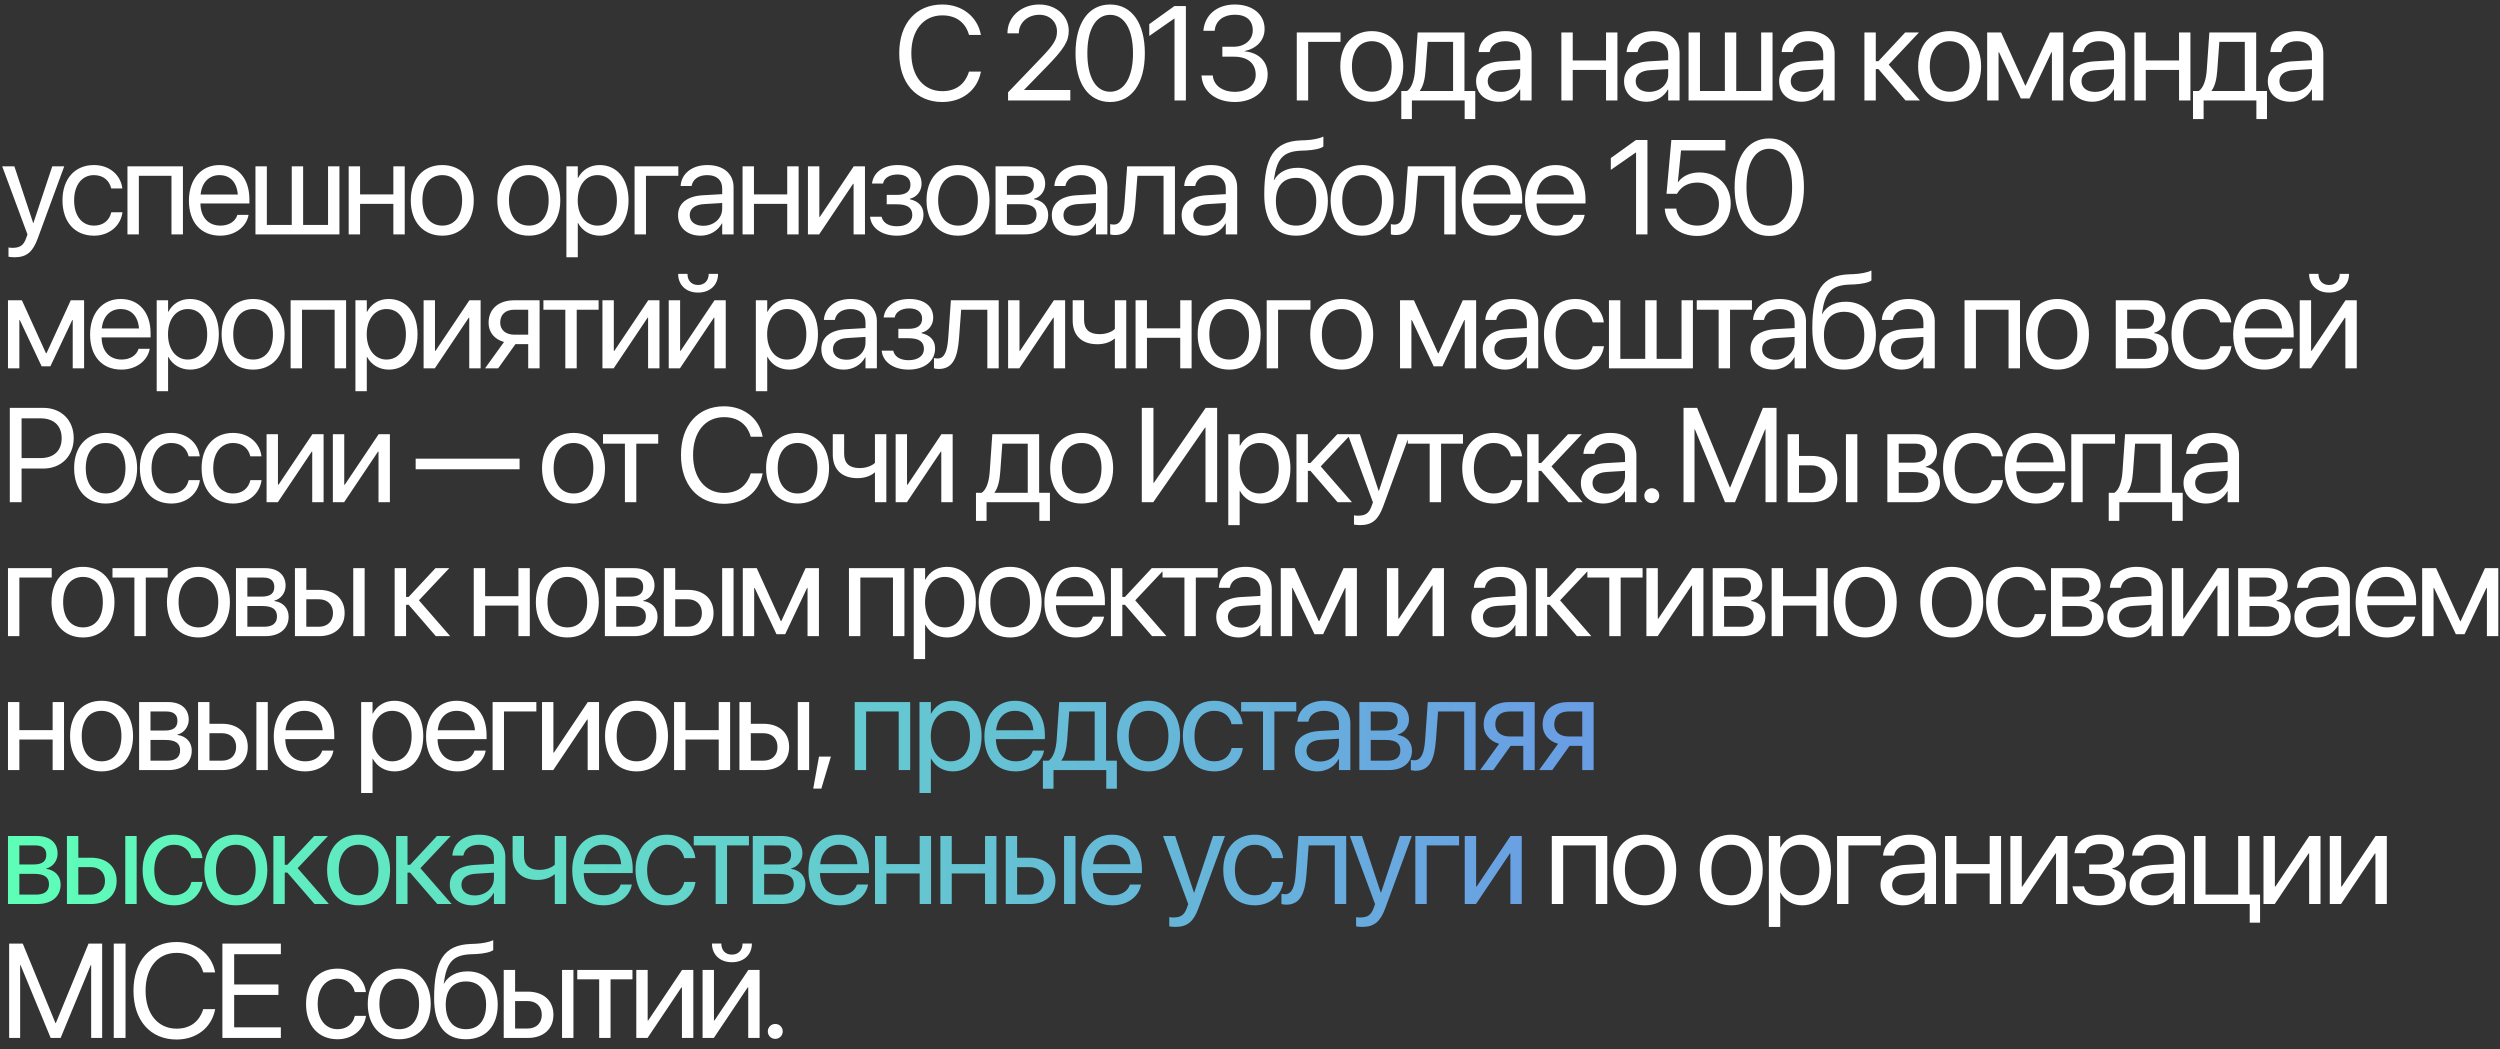
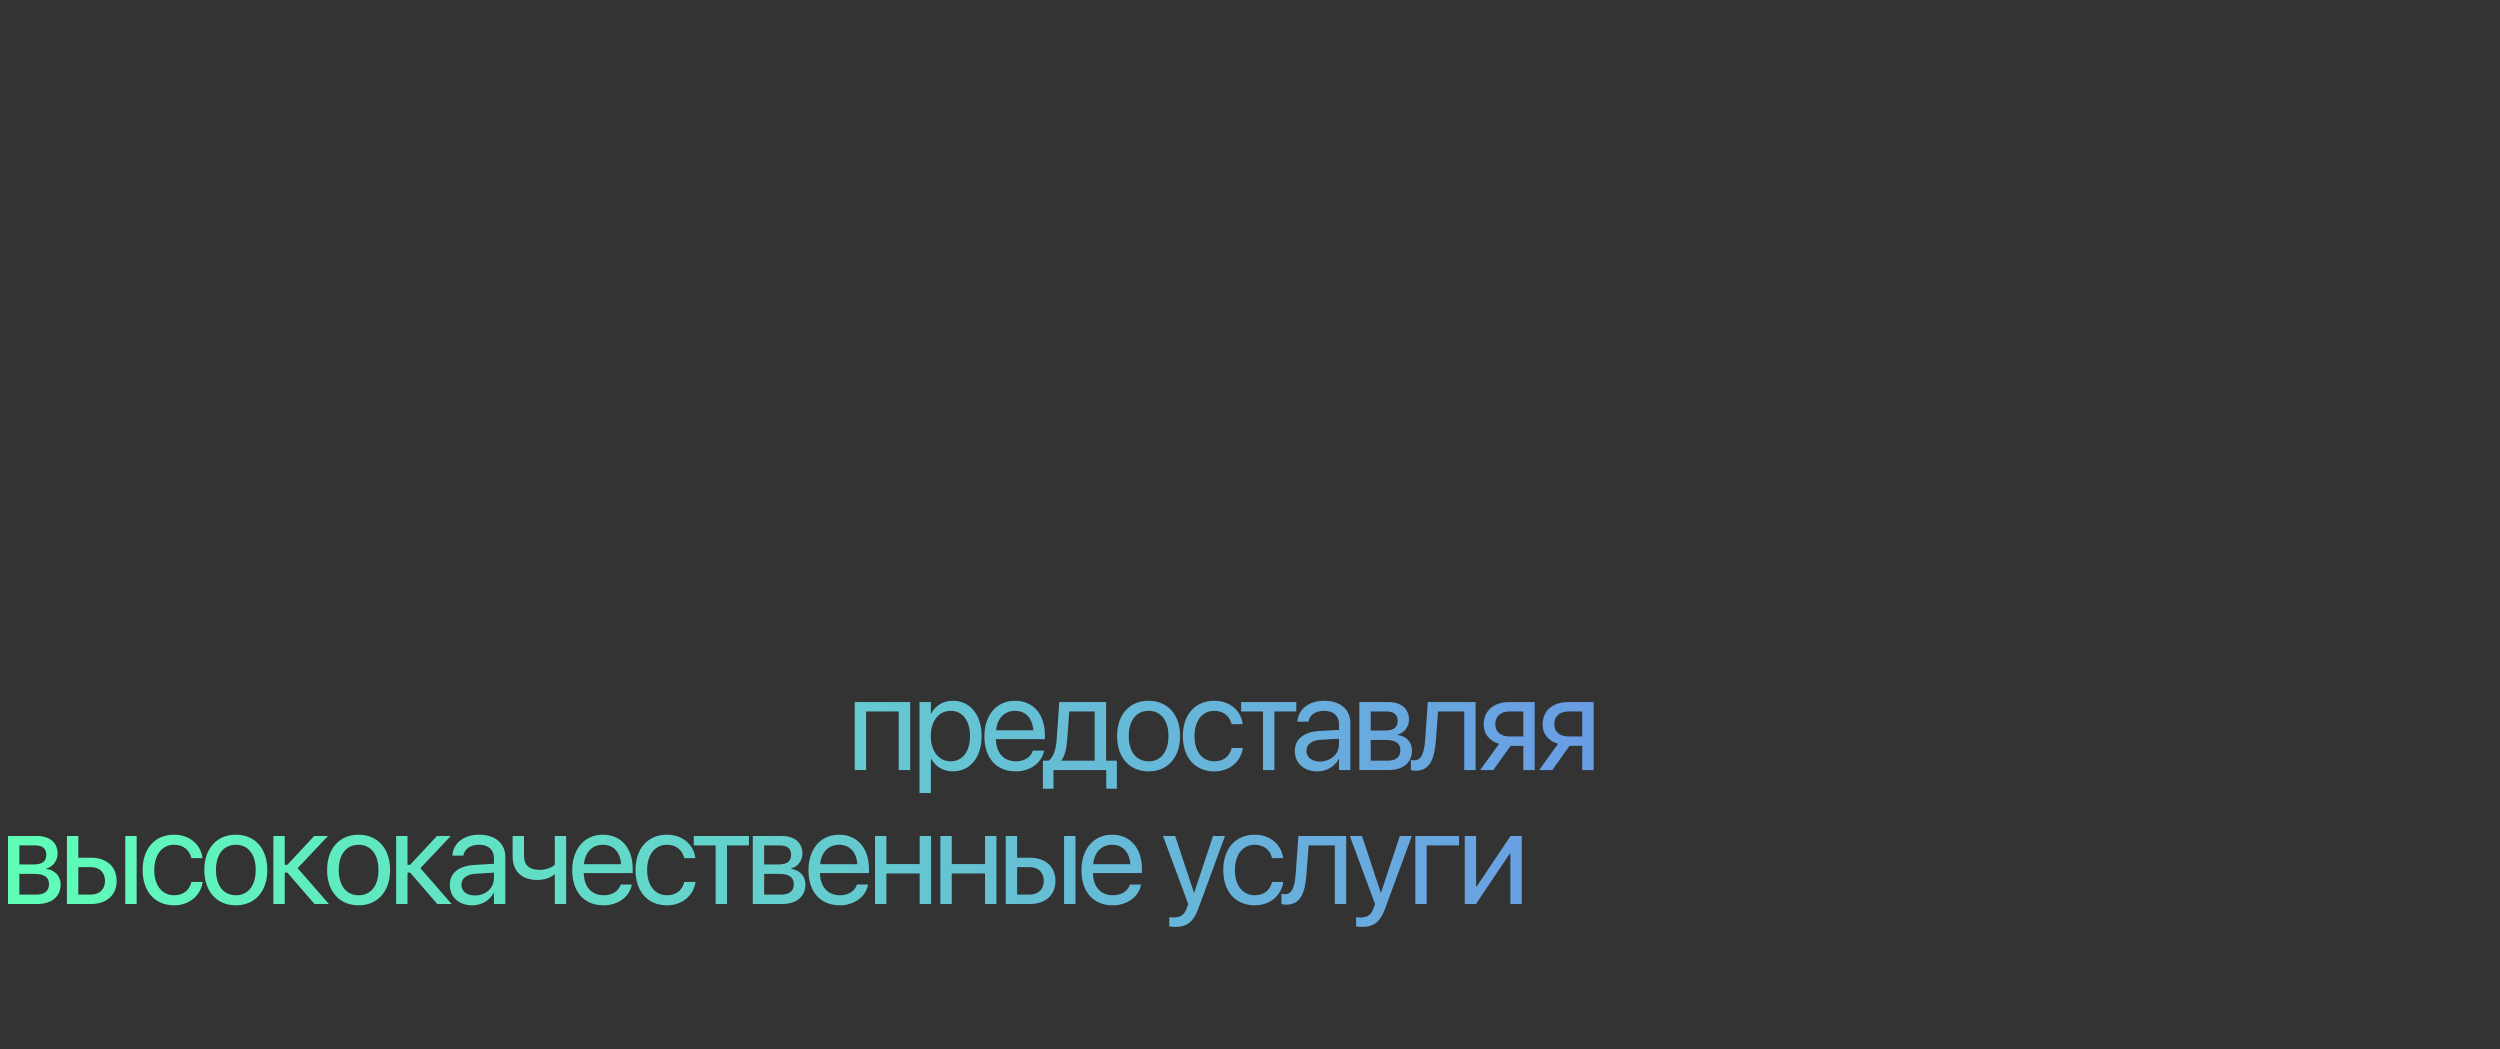
<svg xmlns="http://www.w3.org/2000/svg" width="224" height="94" viewBox="0 0 224 94" fill="none">
  <rect x="0" y="0" width="224" height="94" fill="#333333" stroke="none" />
-   <path d="M84.432 9.141C82.083 9.141 80.571 7.43 80.571 4.77V4.764C80.571 2.104 82.077 0.404 84.432 0.404C86.19 0.404 87.555 1.471 87.878 3.07L87.889 3.129H86.823L86.782 3C86.454 1.975 85.622 1.377 84.432 1.377C82.745 1.377 81.655 2.707 81.655 4.764V4.77C81.655 6.826 82.751 8.168 84.432 8.168C85.616 8.168 86.436 7.582 86.805 6.469L86.823 6.416H87.889L87.878 6.475C87.555 8.092 86.202 9.141 84.432 9.141ZM90.322 9V8.273L93.299 5.168C94.441 3.979 94.705 3.521 94.705 2.818V2.807C94.699 1.945 94.049 1.324 93.129 1.324C92.074 1.324 91.289 2.051 91.289 2.959V2.988H90.269V2.953C90.269 1.488 91.535 0.404 93.111 0.404C94.641 0.404 95.76 1.43 95.76 2.754V2.766C95.76 3.691 95.332 4.389 93.779 5.977L91.769 8.039V8.062H95.9V9H90.322ZM99.466 9.141C97.521 9.141 96.367 7.459 96.367 4.775V4.764C96.367 2.08 97.521 0.404 99.466 0.404C101.412 0.404 102.578 2.08 102.578 4.764V4.775C102.578 7.459 101.412 9.141 99.466 9.141ZM99.466 8.221C100.755 8.221 101.517 6.896 101.517 4.775V4.764C101.517 2.643 100.755 1.33 99.466 1.33C98.177 1.33 97.427 2.643 97.427 4.764V4.775C97.427 6.896 98.177 8.221 99.466 8.221ZM105.236 9V1.664H105.212L102.974 3.223V2.162L105.224 0.545H106.255V9H105.236ZM110.647 9.141C108.901 9.141 107.77 8.168 107.659 6.832L107.653 6.762H108.667L108.673 6.82C108.761 7.652 109.522 8.227 110.647 8.227C111.755 8.227 112.511 7.605 112.511 6.709V6.697C112.511 5.66 111.766 5.08 110.583 5.08H109.522V4.189H110.536C111.544 4.189 112.247 3.568 112.247 2.725V2.713C112.247 1.828 111.667 1.318 110.636 1.318C109.639 1.318 108.93 1.846 108.843 2.701L108.837 2.76H107.823L107.829 2.701C107.964 1.324 109.054 0.404 110.636 0.404C112.247 0.404 113.307 1.301 113.307 2.584V2.596C113.307 3.639 112.569 4.354 111.514 4.576V4.6C112.745 4.705 113.583 5.473 113.583 6.674V6.686C113.583 8.098 112.341 9.141 110.647 9.141ZM120.111 3.75H117.211V9H116.191V2.906H120.111V3.75ZM122.916 9.117C121.222 9.117 120.091 7.893 120.091 5.953V5.941C120.091 4.002 121.228 2.789 122.91 2.789C124.591 2.789 125.734 3.996 125.734 5.941V5.953C125.734 7.898 124.597 9.117 122.916 9.117ZM122.921 8.215C123.994 8.215 124.691 7.383 124.691 5.953V5.941C124.691 4.512 123.988 3.691 122.91 3.691C121.849 3.691 121.134 4.518 121.134 5.941V5.953C121.134 7.389 121.843 8.215 122.921 8.215ZM126.505 10.67H125.556V8.156H126.066C126.511 7.863 126.728 7.107 126.786 6.287L127.021 2.906H131.216V8.156H132.183V10.67H131.234V9H126.505V10.67ZM130.196 8.156V3.75H127.917L127.73 6.311C127.677 7.078 127.519 7.74 127.214 8.133V8.156H130.196ZM134.284 9.117C133.071 9.117 132.257 8.385 132.257 7.277V7.266C132.257 6.229 133.065 5.578 134.466 5.496L136.212 5.396V4.887C136.212 4.143 135.725 3.691 134.876 3.691C134.091 3.691 133.598 4.066 133.481 4.611L133.47 4.664H132.485L132.491 4.6C132.579 3.598 133.452 2.789 134.887 2.789C136.329 2.789 137.231 3.568 137.231 4.787V9H136.212V8.01H136.188C135.831 8.678 135.098 9.117 134.284 9.117ZM133.3 7.277C133.3 7.863 133.78 8.232 134.512 8.232C135.473 8.232 136.212 7.57 136.212 6.686V6.188L134.583 6.287C133.768 6.334 133.3 6.697 133.3 7.266V7.277ZM143.9 9V6.264H140.918V9H139.898V2.906H140.918V5.42H143.9V2.906H144.92V9H143.9ZM147.543 9.117C146.33 9.117 145.515 8.385 145.515 7.277V7.266C145.515 6.229 146.324 5.578 147.724 5.496L149.47 5.396V4.887C149.47 4.143 148.984 3.691 148.134 3.691C147.349 3.691 146.857 4.066 146.74 4.611L146.728 4.664H145.744L145.75 4.6C145.837 3.598 146.711 2.789 148.146 2.789C149.587 2.789 150.49 3.568 150.49 4.787V9H149.47V8.01H149.447C149.089 8.678 148.357 9.117 147.543 9.117ZM146.558 7.277C146.558 7.863 147.039 8.232 147.771 8.232C148.732 8.232 149.47 7.57 149.47 6.686V6.188L147.841 6.287C147.027 6.334 146.558 6.697 146.558 7.266V7.277ZM151.296 9V2.906H152.316V8.156H154.548V2.906H155.568V8.156H157.8V2.906H158.82V9H151.296ZM161.436 9.117C160.223 9.117 159.409 8.385 159.409 7.277V7.266C159.409 6.229 160.218 5.578 161.618 5.496L163.364 5.396V4.887C163.364 4.143 162.878 3.691 162.028 3.691C161.243 3.691 160.751 4.066 160.634 4.611L160.622 4.664H159.637L159.643 4.6C159.731 3.598 160.604 2.789 162.04 2.789C163.481 2.789 164.384 3.568 164.384 4.787V9H163.364V8.01H163.341C162.983 8.678 162.251 9.117 161.436 9.117ZM160.452 7.277C160.452 7.863 160.932 8.232 161.665 8.232C162.626 8.232 163.364 7.57 163.364 6.686V6.188L161.735 6.287C160.921 6.334 160.452 6.697 160.452 7.266V7.277ZM168.305 6.188H168.07V9H167.051V2.906H168.07V5.484H168.305L170.707 2.906H171.943L169.225 5.789L172.025 9H170.736L168.305 6.188ZM174.689 9.117C172.996 9.117 171.865 7.893 171.865 5.953V5.941C171.865 4.002 173.002 2.789 174.683 2.789C176.365 2.789 177.507 3.996 177.507 5.941V5.953C177.507 7.898 176.371 9.117 174.689 9.117ZM174.695 8.215C175.767 8.215 176.464 7.383 176.464 5.953V5.941C176.464 4.512 175.761 3.691 174.683 3.691C173.623 3.691 172.908 4.518 172.908 5.941V5.953C172.908 7.389 173.617 8.215 174.695 8.215ZM179.07 9H178.05V2.906H179.298L181.454 7.652H181.501L183.675 2.906H184.87V9H183.851V4.676H183.81L181.847 8.824H181.068L179.111 4.676H179.07V9ZM187.487 9.117C186.274 9.117 185.46 8.385 185.46 7.277V7.266C185.46 6.229 186.268 5.578 187.669 5.496L189.415 5.396V4.887C189.415 4.143 188.929 3.691 188.079 3.691C187.294 3.691 186.802 4.066 186.684 4.611L186.673 4.664H185.688L185.694 4.6C185.782 3.598 186.655 2.789 188.091 2.789C189.532 2.789 190.434 3.568 190.434 4.787V9H189.415V8.01H189.391C189.034 8.678 188.302 9.117 187.487 9.117ZM186.503 7.277C186.503 7.863 186.983 8.232 187.716 8.232C188.677 8.232 189.415 7.57 189.415 6.686V6.188L187.786 6.287C186.971 6.334 186.503 6.697 186.503 7.266V7.277ZM195.243 9V6.264H192.26V9H191.241V2.906H192.26V5.42H195.243V2.906H196.262V9H195.243ZM197.443 10.67H196.494V8.156H197.004C197.449 7.863 197.666 7.107 197.725 6.287L197.959 2.906H202.154V8.156H203.121V10.67H202.172V9H197.443V10.67ZM201.135 8.156V3.75H198.855L198.668 6.311C198.615 7.078 198.457 7.74 198.152 8.133V8.156H201.135ZM205.222 9.117C204.009 9.117 203.195 8.385 203.195 7.277V7.266C203.195 6.229 204.004 5.578 205.404 5.496L207.15 5.396V4.887C207.15 4.143 206.664 3.691 205.814 3.691C205.029 3.691 204.537 4.066 204.42 4.611L204.408 4.664H203.423L203.429 4.6C203.517 3.598 204.39 2.789 205.826 2.789C207.267 2.789 208.17 3.568 208.17 4.787V9H207.15V8.01H207.127C206.769 8.678 206.037 9.117 205.222 9.117ZM204.238 7.277C204.238 7.863 204.718 8.232 205.451 8.232C206.412 8.232 207.15 7.57 207.15 6.686V6.188L205.521 6.287C204.707 6.334 204.238 6.697 204.238 7.266V7.277ZM1.307 23.051C1.107 23.051 0.891 23.027 0.762 23.004V22.172C0.85 22.189 0.967 22.207 1.09 22.207C1.734 22.207 2.092 22.043 2.338 21.352L2.461 21.006L0.199 14.906H1.289L2.971 19.98H2.994L4.682 14.906H5.754L3.375 21.381C2.941 22.547 2.408 23.051 1.307 23.051ZM8.423 21.117C6.695 21.117 5.599 19.887 5.599 17.947V17.941C5.599 16.02 6.718 14.789 8.412 14.789C9.929 14.789 10.826 15.797 10.955 16.84L10.96 16.887H9.964L9.953 16.84C9.8 16.23 9.308 15.691 8.412 15.691C7.351 15.691 6.642 16.57 6.642 17.953V17.959C6.642 19.377 7.369 20.215 8.423 20.215C9.255 20.215 9.789 19.746 9.959 19.066L9.97 19.02H10.972L10.966 19.061C10.802 20.221 9.8 21.117 8.423 21.117ZM11.421 21V14.906H16.39V21H15.364V15.75H12.441V21H11.421ZM19.733 21.117C17.981 21.117 16.927 19.893 16.927 17.977V17.971C16.927 16.084 18.005 14.789 19.669 14.789C21.333 14.789 22.346 16.025 22.346 17.854V18.229H17.958C17.981 19.482 18.673 20.215 19.757 20.215C20.53 20.215 21.075 19.828 21.251 19.307L21.268 19.254H22.27L22.259 19.312C22.059 20.32 21.063 21.117 19.733 21.117ZM19.663 15.691C18.778 15.691 18.087 16.295 17.975 17.432H21.309C21.21 16.248 20.553 15.691 19.663 15.691ZM22.889 21V14.906H23.909V20.156H26.141V14.906H27.16V20.156H29.393V14.906H30.413V21H22.889ZM35.244 21V18.264H32.262V21H31.242V14.906H32.262V17.42H35.244V14.906H36.264V21H35.244ZM39.63 21.117C37.937 21.117 36.806 19.893 36.806 17.953V17.941C36.806 16.002 37.943 14.789 39.625 14.789C41.306 14.789 42.449 15.996 42.449 17.941V17.953C42.449 19.898 41.312 21.117 39.63 21.117ZM39.636 20.215C40.709 20.215 41.406 19.383 41.406 17.953V17.941C41.406 16.512 40.703 15.691 39.625 15.691C38.564 15.691 37.849 16.518 37.849 17.941V17.953C37.849 19.389 38.558 20.215 39.636 20.215ZM47.384 21.117C45.69 21.117 44.559 19.893 44.559 17.953V17.941C44.559 16.002 45.696 14.789 47.378 14.789C49.059 14.789 50.202 15.996 50.202 17.941V17.953C50.202 19.898 49.065 21.117 47.384 21.117ZM47.389 20.215C48.462 20.215 49.159 19.383 49.159 17.953V17.941C49.159 16.512 48.456 15.691 47.378 15.691C46.317 15.691 45.602 16.518 45.602 17.941V17.953C45.602 19.389 46.311 20.215 47.389 20.215ZM50.75 23.051V14.906H51.77V15.938H51.793C52.174 15.229 52.854 14.789 53.727 14.789C55.285 14.789 56.317 16.031 56.317 17.953V17.959C56.317 19.881 55.274 21.117 53.745 21.117C52.883 21.117 52.174 20.684 51.793 19.98H51.77V23.051H50.75ZM53.528 20.215C54.606 20.215 55.274 19.348 55.274 17.959V17.953C55.274 16.553 54.606 15.691 53.528 15.691C52.496 15.691 51.764 16.588 51.764 17.953V17.959C51.764 19.318 52.502 20.215 53.528 20.215ZM60.779 15.75H57.879V21H56.859V14.906H60.779V15.75ZM62.781 21.117C61.568 21.117 60.754 20.385 60.754 19.277V19.266C60.754 18.229 61.562 17.578 62.962 17.496L64.709 17.396V16.887C64.709 16.143 64.222 15.691 63.373 15.691C62.587 15.691 62.095 16.066 61.978 16.611L61.966 16.664H60.982L60.988 16.6C61.076 15.598 61.949 14.789 63.384 14.789C64.826 14.789 65.728 15.568 65.728 16.787V21H64.709V20.01H64.685C64.328 20.678 63.595 21.117 62.781 21.117ZM61.797 19.277C61.797 19.863 62.277 20.232 63.009 20.232C63.97 20.232 64.709 19.57 64.709 18.686V18.188L63.08 18.287C62.265 18.334 61.797 18.697 61.797 19.266V19.277ZM70.536 21V18.264H67.554V21H66.534V14.906H67.554V17.42H70.536V14.906H71.556V21H70.536ZM72.391 21V14.906H73.411V19.436H73.458L76.493 14.906H77.501V21H76.481V16.471H76.434L73.399 21H72.391ZM80.364 21.117C79.04 21.117 78.084 20.461 77.961 19.465L77.956 19.418H78.987L79.004 19.477C79.151 19.986 79.637 20.273 80.364 20.273C81.207 20.273 81.741 19.887 81.741 19.271V19.26C81.741 18.609 81.295 18.305 80.364 18.305H79.45V17.461H80.364C81.172 17.461 81.577 17.156 81.577 16.553V16.541C81.577 15.973 81.149 15.633 80.428 15.633C79.731 15.633 79.221 15.943 79.127 16.418L79.121 16.447H78.131L78.137 16.406C78.278 15.422 79.162 14.789 80.428 14.789C81.758 14.789 82.573 15.428 82.573 16.459V16.471C82.573 17.121 82.145 17.666 81.524 17.807V17.854C82.309 18.023 82.743 18.51 82.743 19.213V19.225C82.743 20.355 81.787 21.117 80.364 21.117ZM85.84 21.117C84.147 21.117 83.016 19.893 83.016 17.953V17.941C83.016 16.002 84.152 14.789 85.834 14.789C87.516 14.789 88.658 15.996 88.658 17.941V17.953C88.658 19.898 87.522 21.117 85.84 21.117ZM85.846 20.215C86.918 20.215 87.615 19.383 87.615 17.953V17.941C87.615 16.512 86.912 15.691 85.834 15.691C84.773 15.691 84.059 16.518 84.059 17.941V17.953C84.059 19.389 84.768 20.215 85.846 20.215ZM89.201 21V14.906H91.808C92.951 14.906 93.648 15.51 93.648 16.477V16.488C93.648 17.115 93.209 17.689 92.646 17.807V17.854C93.414 17.959 93.918 18.498 93.918 19.242V19.254C93.918 20.326 93.121 21 91.826 21H89.201ZM90.22 17.455H91.504C92.271 17.455 92.634 17.18 92.634 16.594V16.582C92.634 16.037 92.294 15.75 91.656 15.75H90.22V17.455ZM90.22 20.156H91.738C92.476 20.156 92.875 19.84 92.875 19.23V19.219C92.875 18.592 92.447 18.299 91.556 18.299H90.22V20.156ZM96.271 21.117C95.058 21.117 94.243 20.385 94.243 19.277V19.266C94.243 18.229 95.052 17.578 96.452 17.496L98.198 17.396V16.887C98.198 16.143 97.712 15.691 96.862 15.691C96.077 15.691 95.585 16.066 95.468 16.611L95.456 16.664H94.472L94.478 16.6C94.566 15.598 95.439 14.789 96.874 14.789C98.316 14.789 99.218 15.568 99.218 16.787V21H98.198V20.01H98.175C97.818 20.678 97.085 21.117 96.271 21.117ZM95.286 19.277C95.286 19.863 95.767 20.232 96.499 20.232C97.46 20.232 98.198 19.57 98.198 18.686V18.188L96.57 18.287C95.755 18.334 95.286 18.697 95.286 19.266V19.277ZM101.718 18.316C101.589 19.998 101.196 21.059 99.901 21.059C99.708 21.059 99.555 21.029 99.473 21V20.08C99.526 20.098 99.638 20.121 99.796 20.121C100.446 20.121 100.669 19.412 100.751 18.293L100.991 14.906H105.274V21H104.255V15.75H101.911L101.718 18.316ZM107.903 21.117C106.69 21.117 105.875 20.385 105.875 19.277V19.266C105.875 18.229 106.684 17.578 108.084 17.496L109.83 17.396V16.887C109.83 16.143 109.344 15.691 108.495 15.691C107.709 15.691 107.217 16.066 107.1 16.611L107.088 16.664H106.104L106.11 16.6C106.198 15.598 107.071 14.789 108.506 14.789C109.948 14.789 110.85 15.568 110.85 16.787V21H109.83V20.01H109.807C109.45 20.678 108.717 21.117 107.903 21.117ZM106.918 19.277C106.918 19.863 107.399 20.232 108.131 20.232C109.092 20.232 109.83 19.57 109.83 18.686V18.188L108.202 18.287C107.387 18.334 106.918 18.697 106.918 19.266V19.277ZM116.13 21.117C114.261 21.117 113.277 19.857 113.277 17.438V17.426C113.277 14.068 114.168 12.674 116.535 12.58L116.986 12.562C117.572 12.539 118.228 12.416 118.574 12.234V13.125C118.38 13.301 117.736 13.453 117.033 13.482L116.582 13.5C114.912 13.565 114.402 14.285 114.15 16.049L114.138 16.131H114.162C114.566 15.41 115.334 15.035 116.283 15.035C117.929 15.035 118.978 16.195 118.978 18.006V18.018C118.978 19.934 117.894 21.117 116.13 21.117ZM116.13 20.215C117.273 20.215 117.935 19.418 117.935 18.018V18.006C117.935 16.682 117.273 15.938 116.13 15.938C114.982 15.938 114.32 16.682 114.32 18.006V18.018C114.32 19.418 114.982 20.215 116.13 20.215ZM122.046 21.117C120.353 21.117 119.222 19.893 119.222 17.953V17.941C119.222 16.002 120.359 14.789 122.04 14.789C123.722 14.789 124.864 15.996 124.864 17.941V17.953C124.864 19.898 123.728 21.117 122.046 21.117ZM122.052 20.215C123.124 20.215 123.821 19.383 123.821 17.953V17.941C123.821 16.512 123.118 15.691 122.04 15.691C120.98 15.691 120.265 16.518 120.265 17.941V17.953C120.265 19.389 120.974 20.215 122.052 20.215ZM126.866 18.316C126.737 19.998 126.345 21.059 125.05 21.059C124.856 21.059 124.704 21.029 124.622 21V20.08C124.675 20.098 124.786 20.121 124.944 20.121C125.595 20.121 125.817 19.412 125.899 18.293L126.139 14.906H130.423V21H129.403V15.75H127.059L126.866 18.316ZM133.778 21.117C132.026 21.117 130.971 19.893 130.971 17.977V17.971C130.971 16.084 132.049 14.789 133.713 14.789C135.377 14.789 136.391 16.025 136.391 17.854V18.229H132.002C132.026 19.482 132.717 20.215 133.801 20.215C134.575 20.215 135.12 19.828 135.295 19.307L135.313 19.254H136.315L136.303 19.312C136.104 20.32 135.108 21.117 133.778 21.117ZM133.707 15.691C132.823 15.691 132.131 16.295 132.02 17.432H135.354C135.254 16.248 134.598 15.691 133.707 15.691ZM139.447 21.117C137.695 21.117 136.641 19.893 136.641 17.977V17.971C136.641 16.084 137.719 14.789 139.383 14.789C141.047 14.789 142.061 16.025 142.061 17.854V18.229H137.672C137.695 19.482 138.387 20.215 139.471 20.215C140.244 20.215 140.789 19.828 140.965 19.307L140.982 19.254H141.984L141.973 19.312C141.773 20.32 140.777 21.117 139.447 21.117ZM139.377 15.691C138.492 15.691 137.801 16.295 137.689 17.432H141.023C140.924 16.248 140.268 15.691 139.377 15.691ZM146.591 21V13.664H146.568L144.329 15.223V14.162L146.579 12.545H147.611V21H146.591ZM152.061 21.141C150.444 21.141 149.29 20.133 149.167 18.756L149.161 18.691H150.198L150.204 18.738C150.309 19.576 151.059 20.215 152.073 20.215C153.221 20.215 154.018 19.418 154.018 18.281V18.27C154.012 17.156 153.21 16.359 152.091 16.359C151.516 16.359 151.024 16.529 150.649 16.869C150.497 17.01 150.362 17.174 150.251 17.367H149.319L149.753 12.545H154.593V13.482H150.62L150.333 16.324H150.356C150.755 15.756 151.458 15.451 152.278 15.451C153.901 15.451 155.073 16.629 155.073 18.252V18.264C155.067 19.957 153.819 21.141 152.061 21.141ZM158.522 21.141C156.577 21.141 155.422 19.459 155.422 16.775V16.764C155.422 14.08 156.577 12.404 158.522 12.404C160.467 12.404 161.633 14.08 161.633 16.764V16.775C161.633 19.459 160.467 21.141 158.522 21.141ZM158.522 20.221C159.811 20.221 160.573 18.896 160.573 16.775V16.764C160.573 14.643 159.811 13.33 158.522 13.33C157.233 13.33 156.483 14.643 156.483 16.764V16.775C156.483 18.896 157.233 20.221 158.522 20.221ZM1.734 33H0.715V26.906H1.963L4.119 31.652H4.166L6.34 26.906H7.535V33H6.516V28.676H6.475L4.512 32.824H3.732L1.775 28.676H1.734V33ZM10.879 33.117C9.127 33.117 8.072 31.893 8.072 29.977V29.971C8.072 28.084 9.15 26.789 10.814 26.789C12.478 26.789 13.492 28.025 13.492 29.854V30.229H9.103C9.127 31.482 9.818 32.215 10.902 32.215C11.675 32.215 12.22 31.828 12.396 31.307L12.414 31.254H13.416L13.404 31.312C13.205 32.32 12.209 33.117 10.879 33.117ZM10.808 27.691C9.923 27.691 9.232 28.295 9.121 29.432H12.455C12.355 28.248 11.699 27.691 10.808 27.691ZM14.04 35.051V26.906H15.06V27.938H15.083C15.464 27.229 16.144 26.789 17.017 26.789C18.575 26.789 19.607 28.031 19.607 29.953V29.959C19.607 31.881 18.564 33.117 17.034 33.117C16.173 33.117 15.464 32.684 15.083 31.98H15.06V35.051H14.04ZM16.818 32.215C17.896 32.215 18.564 31.348 18.564 29.959V29.953C18.564 28.553 17.896 27.691 16.818 27.691C15.786 27.691 15.054 28.588 15.054 29.953V29.959C15.054 31.318 15.792 32.215 16.818 32.215ZM22.68 33.117C20.987 33.117 19.856 31.893 19.856 29.953V29.941C19.856 28.002 20.993 26.789 22.675 26.789C24.356 26.789 25.499 27.996 25.499 29.941V29.953C25.499 31.898 24.362 33.117 22.68 33.117ZM22.686 32.215C23.759 32.215 24.456 31.383 24.456 29.953V29.941C24.456 28.512 23.753 27.691 22.675 27.691C21.614 27.691 20.899 28.518 20.899 29.941V29.953C20.899 31.389 21.608 32.215 22.686 32.215ZM26.041 33V26.906H31.01V33H29.985V27.75H27.061V33H26.041ZM31.846 35.051V26.906H32.865V27.938H32.889C33.27 27.229 33.949 26.789 34.822 26.789C36.381 26.789 37.412 28.031 37.412 29.953V29.959C37.412 31.881 36.369 33.117 34.84 33.117C33.978 33.117 33.27 32.684 32.889 31.98H32.865V35.051H31.846ZM34.623 32.215C35.701 32.215 36.369 31.348 36.369 29.959V29.953C36.369 28.553 35.701 27.691 34.623 27.691C33.592 27.691 32.859 28.588 32.859 29.953V29.959C32.859 31.318 33.598 32.215 34.623 32.215ZM37.955 33V26.906H38.974V31.436H39.021L42.056 26.906H43.064V33H42.044V28.471H41.998L38.962 33H37.955ZM47.327 33V30.832H46.185L44.638 33H43.46L45.159 30.645C44.298 30.398 43.777 29.766 43.777 28.934V28.922C43.777 27.674 44.679 26.906 46.079 26.906H48.347V33H47.327ZM46.085 29.988H47.327V27.75H46.085C45.294 27.75 44.819 28.178 44.819 28.904V28.916C44.819 29.543 45.3 29.988 46.085 29.988ZM53.636 26.906V27.75H51.673V33H50.653V27.75H48.69V26.906H53.636ZM53.979 33V26.906H54.998V31.436H55.045L58.081 26.906H59.088V33H58.069V28.471H58.022L54.987 33H53.979ZM62.543 26.215C61.424 26.215 60.762 25.482 60.762 24.557V24.539H61.6V24.568C61.6 25.09 61.916 25.535 62.549 25.535C63.158 25.535 63.498 25.09 63.498 24.568V24.539H64.336V24.557C64.336 25.482 63.674 26.215 62.543 26.215ZM59.918 33V26.906H60.938V31.436H60.984L64.019 26.906H65.027V33H64.008V28.471H63.961L60.926 33H59.918ZM67.724 35.051V26.906H68.743V27.938H68.767C69.148 27.229 69.827 26.789 70.7 26.789C72.259 26.789 73.29 28.031 73.29 29.953V29.959C73.29 31.881 72.247 33.117 70.718 33.117C69.857 33.117 69.148 32.684 68.767 31.98H68.743V35.051H67.724ZM70.501 32.215C71.579 32.215 72.247 31.348 72.247 29.959V29.953C72.247 28.553 71.579 27.691 70.501 27.691C69.47 27.691 68.737 28.588 68.737 29.953V29.959C68.737 31.318 69.476 32.215 70.501 32.215ZM75.62 33.117C74.407 33.117 73.593 32.385 73.593 31.277V31.266C73.593 30.229 74.401 29.578 75.802 29.496L77.548 29.396V28.887C77.548 28.143 77.061 27.691 76.212 27.691C75.427 27.691 74.934 28.066 74.817 28.611L74.805 28.664H73.821L73.827 28.6C73.915 27.598 74.788 26.789 76.223 26.789C77.665 26.789 78.567 27.568 78.567 28.787V33H77.548V32.01H77.524C77.167 32.678 76.434 33.117 75.62 33.117ZM74.635 31.277C74.635 31.863 75.116 32.232 75.848 32.232C76.809 32.232 77.548 31.57 77.548 30.686V30.188L75.919 30.287C75.104 30.334 74.635 30.697 74.635 31.266V31.277ZM81.407 33.117C80.082 33.117 79.127 32.461 79.004 31.465L78.998 31.418H80.03L80.047 31.477C80.194 31.986 80.68 32.273 81.407 32.273C82.25 32.273 82.784 31.887 82.784 31.271V31.26C82.784 30.609 82.338 30.305 81.407 30.305H80.493V29.461H81.407C82.215 29.461 82.62 29.156 82.62 28.553V28.541C82.62 27.973 82.192 27.633 81.471 27.633C80.774 27.633 80.264 27.943 80.17 28.418L80.165 28.447H79.174L79.18 28.406C79.321 27.422 80.206 26.789 81.471 26.789C82.801 26.789 83.616 27.428 83.616 28.459V28.471C83.616 29.121 83.188 29.666 82.567 29.807V29.854C83.352 30.023 83.785 30.51 83.785 31.213V31.225C83.785 32.355 82.831 33.117 81.407 33.117ZM85.928 30.316C85.799 31.998 85.406 33.059 84.111 33.059C83.918 33.059 83.766 33.029 83.684 33V32.08C83.736 32.098 83.848 32.121 84.006 32.121C84.656 32.121 84.879 31.412 84.961 30.293L85.201 26.906H89.484V33H88.465V27.75H86.121L85.928 30.316ZM90.326 33V26.906H91.345V31.436H91.392L94.427 26.906H95.435V33H94.416V28.471H94.369L91.334 33H90.326ZM100.911 33H99.892V30.334H99.868C99.487 30.674 98.913 30.844 98.333 30.844C96.868 30.844 96.112 30.012 96.112 28.717V26.906H97.132V28.646C97.132 29.514 97.595 29.941 98.527 29.941C99.066 29.941 99.611 29.754 99.892 29.473V26.906H100.911V33ZM105.749 33V30.264H102.766V33H101.747V26.906H102.766V29.42H105.749V26.906H106.768V33H105.749ZM110.135 33.117C108.442 33.117 107.311 31.893 107.311 29.953V29.941C107.311 28.002 108.448 26.789 110.129 26.789C111.811 26.789 112.954 27.996 112.954 29.941V29.953C112.954 31.898 111.817 33.117 110.135 33.117ZM110.141 32.215C111.213 32.215 111.911 31.383 111.911 29.953V29.941C111.911 28.512 111.207 27.691 110.129 27.691C109.069 27.691 108.354 28.518 108.354 29.941V29.953C108.354 31.389 109.063 32.215 110.141 32.215ZM117.416 27.75H114.516V33H113.496V26.906H117.416V27.75ZM120.22 33.117C118.527 33.117 117.396 31.893 117.396 29.953V29.941C117.396 28.002 118.533 26.789 120.214 26.789C121.896 26.789 123.039 27.996 123.039 29.941V29.953C123.039 31.898 121.902 33.117 120.22 33.117ZM120.226 32.215C121.298 32.215 121.996 31.383 121.996 29.953V29.941C121.996 28.512 121.293 27.691 120.214 27.691C119.154 27.691 118.439 28.518 118.439 29.941V29.953C118.439 31.389 119.148 32.215 120.226 32.215ZM126.462 33H125.442V26.906H126.69L128.846 31.652H128.893L131.067 26.906H132.262V33H131.243V28.676H131.202L129.239 32.824H128.46L126.503 28.676H126.462V33ZM134.879 33.117C133.666 33.117 132.852 32.385 132.852 31.277V31.266C132.852 30.229 133.661 29.578 135.061 29.496L136.807 29.396V28.887C136.807 28.143 136.321 27.691 135.471 27.691C134.686 27.691 134.194 28.066 134.077 28.611L134.065 28.664H133.08L133.086 28.6C133.174 27.598 134.047 26.789 135.483 26.789C136.924 26.789 137.827 27.568 137.827 28.787V33H136.807V32.01H136.784C136.426 32.678 135.694 33.117 134.879 33.117ZM133.895 31.277C133.895 31.863 134.375 32.232 135.108 32.232C136.069 32.232 136.807 31.57 136.807 30.686V30.188L135.178 30.287C134.364 30.334 133.895 30.697 133.895 31.266V31.277ZM141.164 33.117C139.436 33.117 138.34 31.887 138.34 29.947V29.941C138.34 28.02 139.459 26.789 141.152 26.789C142.67 26.789 143.566 27.797 143.695 28.84L143.701 28.887H142.705L142.693 28.84C142.541 28.23 142.049 27.691 141.152 27.691C140.092 27.691 139.383 28.57 139.383 29.953V29.959C139.383 31.377 140.109 32.215 141.164 32.215C141.996 32.215 142.529 31.746 142.699 31.066L142.711 31.02H143.713L143.707 31.061C143.543 32.221 142.541 33.117 141.164 33.117ZM144.162 33V26.906H145.181V32.156H147.414V26.906H148.433V32.156H150.666V26.906H151.685V33H144.162ZM156.974 26.906V27.75H155.011V33H153.991V27.75H152.029V26.906H156.974ZM158.87 33.117C157.657 33.117 156.843 32.385 156.843 31.277V31.266C156.843 30.229 157.651 29.578 159.052 29.496L160.798 29.396V28.887C160.798 28.143 160.311 27.691 159.462 27.691C158.677 27.691 158.184 28.066 158.067 28.611L158.055 28.664H157.071L157.077 28.6C157.165 27.598 158.038 26.789 159.473 26.789C160.915 26.789 161.817 27.568 161.817 28.787V33H160.798V32.01H160.774C160.417 32.678 159.684 33.117 158.87 33.117ZM157.886 31.277C157.886 31.863 158.366 32.232 159.098 32.232C160.059 32.232 160.798 31.57 160.798 30.686V30.188L159.169 30.287C158.354 30.334 157.886 30.697 157.886 31.266V31.277ZM165.237 33.117C163.368 33.117 162.383 31.857 162.383 29.438V29.426C162.383 26.068 163.274 24.674 165.641 24.58L166.092 24.562C166.678 24.539 167.334 24.416 167.68 24.234V25.125C167.487 25.301 166.842 25.453 166.139 25.482L165.688 25.5C164.018 25.564 163.508 26.285 163.256 28.049L163.245 28.131H163.268C163.672 27.41 164.44 27.035 165.389 27.035C167.036 27.035 168.084 28.195 168.084 30.006V30.018C168.084 31.934 167 33.117 165.237 33.117ZM165.237 32.215C166.379 32.215 167.041 31.418 167.041 30.018V30.006C167.041 28.682 166.379 27.938 165.237 27.938C164.088 27.938 163.426 28.682 163.426 30.006V30.018C163.426 31.418 164.088 32.215 165.237 32.215ZM170.408 33.117C169.195 33.117 168.381 32.385 168.381 31.277V31.266C168.381 30.229 169.189 29.578 170.59 29.496L172.336 29.396V28.887C172.336 28.143 171.85 27.691 171 27.691C170.215 27.691 169.723 28.066 169.605 28.611L169.594 28.664H168.609L168.615 28.6C168.703 27.598 169.576 26.789 171.012 26.789C172.453 26.789 173.355 27.568 173.355 28.787V33H172.336V32.01H172.312C171.955 32.678 171.223 33.117 170.408 33.117ZM169.424 31.277C169.424 31.863 169.904 32.232 170.637 32.232C171.598 32.232 172.336 31.57 172.336 30.686V30.188L170.707 30.287C169.893 30.334 169.424 30.697 169.424 31.266V31.277ZM176.023 33V26.906H180.991V33H179.966V27.75H177.042V33H176.023ZM184.352 33.117C182.659 33.117 181.528 31.893 181.528 29.953V29.941C181.528 28.002 182.665 26.789 184.346 26.789C186.028 26.789 187.171 27.996 187.171 29.941V29.953C187.171 31.898 186.034 33.117 184.352 33.117ZM184.358 32.215C185.43 32.215 186.128 31.383 186.128 29.953V29.941C186.128 28.512 185.425 27.691 184.346 27.691C183.286 27.691 182.571 28.518 182.571 29.941V29.953C182.571 31.389 183.28 32.215 184.358 32.215ZM189.574 33V26.906H192.182C193.324 26.906 194.021 27.51 194.021 28.477V28.488C194.021 29.115 193.582 29.689 193.02 29.807V29.854C193.787 29.959 194.291 30.498 194.291 31.242V31.254C194.291 32.326 193.494 33 192.199 33H189.574ZM190.594 29.455H191.877C192.645 29.455 193.008 29.18 193.008 28.594V28.582C193.008 28.037 192.668 27.75 192.029 27.75H190.594V29.455ZM190.594 32.156H192.111C192.85 32.156 193.248 31.84 193.248 31.23V31.219C193.248 30.592 192.82 30.299 191.93 30.299H190.594V32.156ZM197.388 33.117C195.66 33.117 194.564 31.887 194.564 29.947V29.941C194.564 28.02 195.683 26.789 197.377 26.789C198.894 26.789 199.791 27.797 199.92 28.84L199.925 28.887H198.929L198.918 28.84C198.765 28.23 198.273 27.691 197.377 27.691C196.316 27.691 195.607 28.57 195.607 29.953V29.959C195.607 31.377 196.334 32.215 197.388 32.215C198.22 32.215 198.754 31.746 198.923 31.066L198.935 31.02H199.937L199.931 31.061C199.767 32.221 198.765 33.117 197.388 33.117ZM202.9 33.117C201.148 33.117 200.093 31.893 200.093 29.977V29.971C200.093 28.084 201.171 26.789 202.835 26.789C204.499 26.789 205.513 28.025 205.513 29.854V30.229H201.124C201.148 31.482 201.839 32.215 202.923 32.215C203.696 32.215 204.241 31.828 204.417 31.307L204.435 31.254H205.437L205.425 31.312C205.226 32.32 204.23 33.117 202.9 33.117ZM202.829 27.691C201.945 27.691 201.253 28.295 201.142 29.432H204.476C204.376 28.248 203.72 27.691 202.829 27.691ZM208.68 26.215C207.561 26.215 206.899 25.482 206.899 24.557V24.539H207.737V24.568C207.737 25.09 208.054 25.535 208.686 25.535C209.296 25.535 209.636 25.09 209.636 24.568V24.539H210.473V24.557C210.473 25.482 209.811 26.215 208.68 26.215ZM206.055 33V26.906H207.075V31.436H207.122L210.157 26.906H211.165V33H210.145V28.471H210.098L207.063 33H206.055ZM0.879 45V36.545H3.891C5.479 36.545 6.604 37.641 6.604 39.246V39.258C6.604 40.863 5.479 41.982 3.891 41.982H1.934V45H0.879ZM3.621 37.482H1.934V41.045H3.621C4.828 41.045 5.525 40.383 5.525 39.27V39.258C5.525 38.145 4.828 37.482 3.621 37.482ZM9.466 45.117C7.773 45.117 6.642 43.893 6.642 41.953V41.941C6.642 40.002 7.779 38.789 9.461 38.789C11.142 38.789 12.285 39.996 12.285 41.941V41.953C12.285 43.898 11.148 45.117 9.466 45.117ZM9.472 44.215C10.544 44.215 11.242 43.383 11.242 41.953V41.941C11.242 40.512 10.539 39.691 9.461 39.691C8.4 39.691 7.685 40.518 7.685 41.941V41.953C7.685 43.389 8.394 44.215 9.472 44.215ZM15.359 45.117C13.63 45.117 12.534 43.887 12.534 41.947V41.941C12.534 40.02 13.653 38.789 15.347 38.789C16.864 38.789 17.761 39.797 17.89 40.84L17.896 40.887H16.9L16.888 40.84C16.735 40.23 16.243 39.691 15.347 39.691C14.286 39.691 13.577 40.57 13.577 41.953V41.959C13.577 43.377 14.304 44.215 15.359 44.215C16.191 44.215 16.724 43.746 16.894 43.066L16.905 43.02H17.907L17.902 43.06C17.738 44.221 16.735 45.117 15.359 45.117ZM20.887 45.117C19.159 45.117 18.063 43.887 18.063 41.947V41.941C18.063 40.02 19.182 38.789 20.876 38.789C22.393 38.789 23.29 39.797 23.419 40.84L23.425 40.887H22.428L22.417 40.84C22.265 40.23 21.772 39.691 20.876 39.691C19.815 39.691 19.106 40.57 19.106 41.953V41.959C19.106 43.377 19.833 44.215 20.887 44.215C21.72 44.215 22.253 43.746 22.423 43.066L22.434 43.02H23.436L23.43 43.06C23.266 44.221 22.265 45.117 20.887 45.117ZM23.885 45V38.906H24.905V43.435H24.952L27.987 38.906H28.994V45H27.975V40.471H27.928L24.893 45H23.885ZM29.824 45V38.906H30.844V43.435H30.891L33.926 38.906H34.934V45H33.914V40.471H33.867L30.832 45H29.824ZM37.243 42.047V41.098H46.554V42.047H37.243ZM51.389 45.117C49.696 45.117 48.565 43.893 48.565 41.953V41.941C48.565 40.002 49.702 38.789 51.383 38.789C53.065 38.789 54.207 39.996 54.207 41.941V41.953C54.207 43.898 53.071 45.117 51.389 45.117ZM51.395 44.215C52.467 44.215 53.164 43.383 53.164 41.953V41.941C53.164 40.512 52.461 39.691 51.383 39.691C50.323 39.691 49.608 40.518 49.608 41.941V41.953C49.608 43.389 50.317 44.215 51.395 44.215ZM58.975 38.906V39.75H57.012V45H55.992V39.75H54.029V38.906H58.975ZM64.876 45.141C62.527 45.141 61.015 43.43 61.015 40.77V40.764C61.015 38.103 62.521 36.404 64.876 36.404C66.634 36.404 67.999 37.471 68.322 39.07L68.333 39.129H67.267L67.226 39C66.898 37.975 66.066 37.377 64.876 37.377C63.189 37.377 62.099 38.707 62.099 40.764V40.77C62.099 42.826 63.194 44.168 64.876 44.168C66.06 44.168 66.88 43.582 67.249 42.469L67.267 42.416H68.333L68.322 42.475C67.999 44.092 66.646 45.141 64.876 45.141ZM71.466 45.117C69.772 45.117 68.641 43.893 68.641 41.953V41.941C68.641 40.002 69.778 38.789 71.46 38.789C73.141 38.789 74.284 39.996 74.284 41.941V41.953C74.284 43.898 73.147 45.117 71.466 45.117ZM71.472 44.215C72.544 44.215 73.241 43.383 73.241 41.953V41.941C73.241 40.512 72.538 39.691 71.46 39.691C70.399 39.691 69.684 40.518 69.684 41.941V41.953C69.684 43.389 70.393 44.215 71.472 44.215ZM79.415 45H78.395V42.334H78.371C77.991 42.674 77.416 42.844 76.836 42.844C75.371 42.844 74.616 42.012 74.616 40.717V38.906H75.635V40.647C75.635 41.514 76.098 41.941 77.03 41.941C77.569 41.941 78.114 41.754 78.395 41.473V38.906H79.415V45ZM80.25 45V38.906H81.269V43.435H81.316L84.352 38.906H85.359V45H84.34V40.471H84.293L81.258 45H80.25ZM88.396 46.67H87.447V44.156H87.956C88.402 43.863 88.618 43.107 88.677 42.287L88.911 38.906H93.107V44.156H94.073V46.67H93.124V45H88.396V46.67ZM92.087 44.156V39.75H89.808L89.62 42.31C89.568 43.078 89.409 43.74 89.105 44.133V44.156H92.087ZM96.919 45.117C95.225 45.117 94.094 43.893 94.094 41.953V41.941C94.094 40.002 95.231 38.789 96.913 38.789C98.594 38.789 99.737 39.996 99.737 41.941V41.953C99.737 43.898 98.6 45.117 96.919 45.117ZM96.925 44.215C97.997 44.215 98.694 43.383 98.694 41.953V41.941C98.694 40.512 97.991 39.691 96.913 39.691C95.852 39.691 95.138 40.518 95.138 41.941V41.953C95.138 43.389 95.847 44.215 96.925 44.215ZM102.305 45V36.545H103.348V43.266H103.383L108.029 36.545H109.055V45H108.012V38.303H107.977L103.33 45H102.305ZM110.054 47.051V38.906H111.074V39.938H111.097C111.478 39.228 112.158 38.789 113.031 38.789C114.589 38.789 115.621 40.031 115.621 41.953V41.959C115.621 43.881 114.578 45.117 113.048 45.117C112.187 45.117 111.478 44.684 111.097 43.98H111.074V47.051H110.054ZM112.832 44.215C113.91 44.215 114.578 43.348 114.578 41.959V41.953C114.578 40.553 113.91 39.691 112.832 39.691C111.8 39.691 111.068 40.588 111.068 41.953V41.959C111.068 43.318 111.806 44.215 112.832 44.215ZM117.417 42.188H117.183V45H116.163V38.906H117.183V41.484H117.417L119.82 38.906H121.056L118.337 41.789L121.138 45H119.849L117.417 42.188ZM121.862 47.051C121.663 47.051 121.446 47.027 121.317 47.004V46.172C121.405 46.19 121.522 46.207 121.645 46.207C122.29 46.207 122.647 46.043 122.893 45.352L123.016 45.006L120.755 38.906H121.845L123.526 43.98H123.55L125.237 38.906H126.309L123.93 45.381C123.497 46.547 122.964 47.051 121.862 47.051ZM131.082 38.906V39.75H129.12V45H128.1V39.75H126.137V38.906H131.082ZM133.84 45.117C132.111 45.117 131.016 43.887 131.016 41.947V41.941C131.016 40.02 132.135 38.789 133.828 38.789C135.346 38.789 136.242 39.797 136.371 40.84L136.377 40.887H135.381L135.369 40.84C135.217 40.23 134.725 39.691 133.828 39.691C132.768 39.691 132.059 40.57 132.059 41.953V41.959C132.059 43.377 132.785 44.215 133.84 44.215C134.672 44.215 135.205 43.746 135.375 43.066L135.387 43.02H136.389L136.383 43.06C136.219 44.221 135.217 45.117 133.84 45.117ZM138.091 42.188H137.857V45H136.837V38.906H137.857V41.484H138.091L140.494 38.906H141.73L139.011 41.789L141.812 45H140.523L138.091 42.188ZM143.673 45.117C142.46 45.117 141.646 44.385 141.646 43.277V43.266C141.646 42.228 142.454 41.578 143.855 41.496L145.601 41.397V40.887C145.601 40.143 145.114 39.691 144.265 39.691C143.48 39.691 142.988 40.066 142.87 40.611L142.859 40.664H141.874L141.88 40.6C141.968 39.598 142.841 38.789 144.277 38.789C145.718 38.789 146.62 39.568 146.62 40.787V45H145.601V44.01H145.577C145.22 44.678 144.488 45.117 143.673 45.117ZM142.689 43.277C142.689 43.863 143.169 44.232 143.902 44.232C144.863 44.232 145.601 43.57 145.601 42.685V42.188L143.972 42.287C143.157 42.334 142.689 42.697 142.689 43.266V43.277ZM148.001 45.082C147.626 45.082 147.333 44.789 147.333 44.414C147.333 44.039 147.626 43.746 148.001 43.746C148.376 43.746 148.669 44.039 148.669 44.414C148.669 44.789 148.376 45.082 148.001 45.082ZM150.844 45V36.545H152.062L154.992 43.67H155.027L157.957 36.545H159.176V45H158.191V38.467H158.156L155.455 45H154.564L151.863 38.467H151.828V45H150.844ZM160.17 45V38.906H161.189V40.852H162.332C163.726 40.852 164.623 41.654 164.623 42.92V42.932C164.623 44.197 163.726 45 162.332 45H160.17ZM165.396 45V38.906H166.416V45H165.396ZM162.314 41.695H161.189V44.156H162.314C163.093 44.156 163.58 43.67 163.58 42.932V42.92C163.58 42.176 163.087 41.695 162.314 41.695ZM169.106 45V38.906H171.714C172.856 38.906 173.554 39.51 173.554 40.477V40.488C173.554 41.115 173.114 41.69 172.552 41.807V41.853C173.319 41.959 173.823 42.498 173.823 43.242V43.254C173.823 44.326 173.026 45 171.731 45H169.106ZM170.126 41.455H171.409C172.177 41.455 172.54 41.18 172.54 40.594V40.582C172.54 40.037 172.2 39.75 171.561 39.75H170.126V41.455ZM170.126 44.156H171.643C172.382 44.156 172.78 43.84 172.78 43.23V43.219C172.78 42.592 172.352 42.299 171.462 42.299H170.126V44.156ZM176.92 45.117C175.192 45.117 174.096 43.887 174.096 41.947V41.941C174.096 40.02 175.215 38.789 176.909 38.789C178.426 38.789 179.323 39.797 179.452 40.84L179.457 40.887H178.461L178.45 40.84C178.297 40.23 177.805 39.691 176.909 39.691C175.848 39.691 175.139 40.57 175.139 41.953V41.959C175.139 43.377 175.866 44.215 176.92 44.215C177.752 44.215 178.286 43.746 178.455 43.066L178.467 43.02H179.469L179.463 43.06C179.299 44.221 178.297 45.117 176.92 45.117ZM182.432 45.117C180.68 45.117 179.625 43.893 179.625 41.977V41.971C179.625 40.084 180.703 38.789 182.367 38.789C184.031 38.789 185.045 40.025 185.045 41.853V42.228H180.656C180.68 43.482 181.371 44.215 182.455 44.215C183.229 44.215 183.773 43.828 183.949 43.307L183.967 43.254H184.969L184.957 43.312C184.758 44.32 183.762 45.117 182.432 45.117ZM182.361 39.691C181.477 39.691 180.785 40.295 180.674 41.432H184.008C183.908 40.248 183.252 39.691 182.361 39.691ZM189.507 39.75H186.607V45H185.587V38.906H189.507V39.75ZM189.892 46.67H188.943V44.156H189.452C189.898 43.863 190.114 43.107 190.173 42.287L190.407 38.906H194.603V44.156H195.57V46.67H194.62V45H189.892V46.67ZM193.583 44.156V39.75H191.304L191.116 42.31C191.064 43.078 190.905 43.74 190.601 44.133V44.156H193.583ZM197.671 45.117C196.458 45.117 195.643 44.385 195.643 43.277V43.266C195.643 42.228 196.452 41.578 197.852 41.496L199.598 41.397V40.887C199.598 40.143 199.112 39.691 198.262 39.691C197.477 39.691 196.985 40.066 196.868 40.611L196.856 40.664H195.872L195.878 40.6C195.966 39.598 196.839 38.789 198.274 38.789C199.716 38.789 200.618 39.568 200.618 40.787V45H199.598V44.01H199.575C199.218 44.678 198.485 45.117 197.671 45.117ZM196.686 43.277C196.686 43.863 197.167 44.232 197.899 44.232C198.86 44.232 199.598 43.57 199.598 42.685V42.188L197.97 42.287C197.155 42.334 196.686 42.697 196.686 43.266V43.277ZM4.635 51.75H1.734V57H0.715V50.906H4.635V51.75ZM7.439 57.117C5.746 57.117 4.615 55.893 4.615 53.953V53.941C4.615 52.002 5.752 50.789 7.433 50.789C9.115 50.789 10.257 51.996 10.257 53.941V53.953C10.257 55.898 9.121 57.117 7.439 57.117ZM7.445 56.215C8.517 56.215 9.214 55.383 9.214 53.953V53.941C9.214 52.512 8.511 51.691 7.433 51.691C6.373 51.691 5.658 52.518 5.658 53.941V53.953C5.658 55.389 6.367 56.215 7.445 56.215ZM15.025 50.906V51.75H13.062V57H12.042V51.75H10.079V50.906H15.025ZM17.782 57.117C16.089 57.117 14.958 55.893 14.958 53.953V53.941C14.958 52.002 16.095 50.789 17.776 50.789C19.458 50.789 20.6 51.996 20.6 53.941V53.953C20.6 55.898 19.464 57.117 17.782 57.117ZM17.788 56.215C18.86 56.215 19.557 55.383 19.557 53.953V53.941C19.557 52.512 18.854 51.691 17.776 51.691C16.716 51.691 16.001 52.518 16.001 53.941V53.953C16.001 55.389 16.71 56.215 17.788 56.215ZM21.143 57V50.906H23.75C24.893 50.906 25.59 51.51 25.59 52.477V52.488C25.59 53.115 25.151 53.69 24.588 53.807V53.853C25.356 53.959 25.86 54.498 25.86 55.242V55.254C25.86 56.326 25.063 57 23.768 57H21.143ZM22.163 53.455H23.446C24.213 53.455 24.577 53.18 24.577 52.594V52.582C24.577 52.037 24.237 51.75 23.598 51.75H22.163V53.455ZM22.163 56.156H23.68C24.418 56.156 24.817 55.84 24.817 55.23V55.219C24.817 54.592 24.389 54.299 23.498 54.299H22.163V56.156ZM26.426 57V50.906H27.445V52.852H28.588C29.982 52.852 30.879 53.654 30.879 54.92V54.932C30.879 56.197 29.982 57 28.588 57H26.426ZM31.652 57V50.906H32.672V57H31.652ZM28.57 53.695H27.445V56.156H28.57C29.35 56.156 29.836 55.67 29.836 54.932V54.92C29.836 54.176 29.344 53.695 28.57 53.695ZM36.616 54.188H36.382V57H35.362V50.906H36.382V53.484H36.616L39.019 50.906H40.255L37.536 53.789L40.337 57H39.048L36.616 54.188ZM46.45 57V54.264H43.467V57H42.448V50.906H43.467V53.42H46.45V50.906H47.469V57H46.45ZM50.836 57.117C49.143 57.117 48.012 55.893 48.012 53.953V53.941C48.012 52.002 49.148 50.789 50.83 50.789C52.512 50.789 53.654 51.996 53.654 53.941V53.953C53.654 55.898 52.518 57.117 50.836 57.117ZM50.842 56.215C51.914 56.215 52.611 55.383 52.611 53.953V53.941C52.611 52.512 51.908 51.691 50.83 51.691C49.77 51.691 49.055 52.518 49.055 53.941V53.953C49.055 55.389 49.764 56.215 50.842 56.215ZM54.197 57V50.906H56.804C57.947 50.906 58.644 51.51 58.644 52.477V52.488C58.644 53.115 58.205 53.69 57.642 53.807V53.853C58.41 53.959 58.914 54.498 58.914 55.242V55.254C58.914 56.326 58.117 57 56.822 57H54.197ZM55.216 53.455H56.5C57.267 53.455 57.63 53.18 57.63 52.594V52.582C57.63 52.037 57.291 51.75 56.652 51.75H55.216V53.455ZM55.216 56.156H56.734C57.472 56.156 57.871 55.84 57.871 55.23V55.219C57.871 54.592 57.443 54.299 56.552 54.299H55.216V56.156ZM59.48 57V50.906H60.499V52.852H61.642C63.036 52.852 63.933 53.654 63.933 54.92V54.932C63.933 56.197 63.036 57 61.642 57H59.48ZM64.706 57V50.906H65.726V57H64.706ZM61.624 53.695H60.499V56.156H61.624C62.404 56.156 62.89 55.67 62.89 54.932V54.92C62.89 54.176 62.398 53.695 61.624 53.695ZM67.575 57H66.555V50.906H67.803L69.96 55.652H70.007L72.18 50.906H73.376V57H72.356V52.676H72.315L70.352 56.824H69.573L67.616 52.676H67.575V57ZM76.066 57V50.906H81.035V57H80.01V51.75H77.086V57H76.066ZM81.871 59.051V50.906H82.89V51.938H82.914C83.294 51.228 83.974 50.789 84.847 50.789C86.406 50.789 87.437 52.031 87.437 53.953V53.959C87.437 55.881 86.394 57.117 84.865 57.117C84.004 57.117 83.294 56.684 82.914 55.98H82.89V59.051H81.871ZM84.648 56.215C85.726 56.215 86.394 55.348 86.394 53.959V53.953C86.394 52.553 85.726 51.691 84.648 51.691C83.617 51.691 82.884 52.588 82.884 53.953V53.959C82.884 55.318 83.623 56.215 84.648 56.215ZM90.511 57.117C88.818 57.117 87.687 55.893 87.687 53.953V53.941C87.687 52.002 88.823 50.789 90.505 50.789C92.187 50.789 93.329 51.996 93.329 53.941V53.953C93.329 55.898 92.193 57.117 90.511 57.117ZM90.517 56.215C91.589 56.215 92.286 55.383 92.286 53.953V53.941C92.286 52.512 91.583 51.691 90.505 51.691C89.445 51.691 88.73 52.518 88.73 53.941V53.953C88.73 55.389 89.439 56.215 90.517 56.215ZM96.385 57.117C94.634 57.117 93.579 55.893 93.579 53.977V53.971C93.579 52.084 94.657 50.789 96.321 50.789C97.985 50.789 98.999 52.025 98.999 53.853V54.228H94.61C94.634 55.482 95.325 56.215 96.409 56.215C97.182 56.215 97.727 55.828 97.903 55.307L97.921 55.254H98.923L98.911 55.312C98.712 56.32 97.716 57.117 96.385 57.117ZM96.315 51.691C95.43 51.691 94.739 52.295 94.628 53.432H97.962C97.862 52.248 97.206 51.691 96.315 51.691ZM100.795 54.188H100.561V57H99.541V50.906H100.561V53.484H100.795L103.198 50.906H104.434L101.715 53.789L104.516 57H103.227L100.795 54.188ZM109.107 50.906V51.75H107.145V57H106.125V51.75H104.162V50.906H109.107ZM111.004 57.117C109.791 57.117 108.976 56.385 108.976 55.277V55.266C108.976 54.228 109.785 53.578 111.185 53.496L112.931 53.397V52.887C112.931 52.143 112.445 51.691 111.595 51.691C110.81 51.691 110.318 52.066 110.201 52.611L110.189 52.664H109.205L109.211 52.6C109.298 51.598 110.171 50.789 111.607 50.789C113.048 50.789 113.951 51.568 113.951 52.787V57H112.931V56.01H112.908C112.55 56.678 111.818 57.117 111.004 57.117ZM110.019 55.277C110.019 55.863 110.5 56.232 111.232 56.232C112.193 56.232 112.931 55.57 112.931 54.685V54.188L111.302 54.287C110.488 54.334 110.019 54.697 110.019 55.266V55.277ZM115.777 57H114.757V50.906H116.005L118.161 55.652H118.208L120.382 50.906H121.577V57H120.558V52.676H120.517L118.554 56.824H117.775L115.818 52.676H115.777V57ZM124.268 57V50.906H125.287V55.435H125.334L128.37 50.906H129.377V57H128.358V52.471H128.311L125.276 57H124.268ZM133.855 57.117C132.642 57.117 131.828 56.385 131.828 55.277V55.266C131.828 54.228 132.636 53.578 134.037 53.496L135.783 53.397V52.887C135.783 52.143 135.296 51.691 134.447 51.691C133.662 51.691 133.17 52.066 133.052 52.611L133.041 52.664H132.056L132.062 52.6C132.15 51.598 133.023 50.789 134.459 50.789C135.9 50.789 136.802 51.568 136.802 52.787V57H135.783V56.01H135.759C135.402 56.678 134.67 57.117 133.855 57.117ZM132.871 55.277C132.871 55.863 133.351 56.232 134.084 56.232C135.045 56.232 135.783 55.57 135.783 54.685V54.188L134.154 54.287C133.339 54.334 132.871 54.697 132.871 55.266V55.277ZM138.863 54.188H138.628V57H137.609V50.906H138.628V53.484H138.863L141.265 50.906H142.501L139.782 53.789L142.583 57H141.294L138.863 54.188ZM147.175 50.906V51.75H145.212V57H144.192V51.75H142.229V50.906H147.175ZM147.518 57V50.906H148.538V55.435H148.584L151.62 50.906H152.627V57H151.608V52.471H151.561L148.526 57H147.518ZM153.457 57V50.906H156.064C157.207 50.906 157.904 51.51 157.904 52.477V52.488C157.904 53.115 157.465 53.69 156.902 53.807V53.853C157.67 53.959 158.174 54.498 158.174 55.242V55.254C158.174 56.326 157.377 57 156.082 57H153.457ZM154.477 53.455H155.76C156.527 53.455 156.891 53.18 156.891 52.594V52.582C156.891 52.037 156.551 51.75 155.912 51.75H154.477V53.455ZM154.477 56.156H155.994C156.732 56.156 157.131 55.84 157.131 55.23V55.219C157.131 54.592 156.703 54.299 155.812 54.299H154.477V56.156ZM162.742 57V54.264H159.759V57H158.74V50.906H159.759V53.42H162.742V50.906H163.761V57H162.742ZM167.128 57.117C165.435 57.117 164.304 55.893 164.304 53.953V53.941C164.304 52.002 165.441 50.789 167.122 50.789C168.804 50.789 169.946 51.996 169.946 53.941V53.953C169.946 55.898 168.81 57.117 167.128 57.117ZM167.134 56.215C168.206 56.215 168.904 55.383 168.904 53.953V53.941C168.904 52.512 168.2 51.691 167.122 51.691C166.062 51.691 165.347 52.518 165.347 53.941V53.953C165.347 55.389 166.056 56.215 167.134 56.215ZM174.881 57.117C173.188 57.117 172.057 55.893 172.057 53.953V53.941C172.057 52.002 173.194 50.789 174.875 50.789C176.557 50.789 177.7 51.996 177.7 53.941V53.953C177.7 55.898 176.563 57.117 174.881 57.117ZM174.887 56.215C175.959 56.215 176.657 55.383 176.657 53.953V53.941C176.657 52.512 175.954 51.691 174.875 51.691C173.815 51.691 173.1 52.518 173.1 53.941V53.953C173.1 55.389 173.809 56.215 174.887 56.215ZM180.773 57.117C179.045 57.117 177.949 55.887 177.949 53.947V53.941C177.949 52.02 179.068 50.789 180.762 50.789C182.279 50.789 183.176 51.797 183.305 52.84L183.311 52.887H182.314L182.303 52.84C182.15 52.23 181.658 51.691 180.762 51.691C179.701 51.691 178.992 52.57 178.992 53.953V53.959C178.992 55.377 179.719 56.215 180.773 56.215C181.605 56.215 182.139 55.746 182.309 55.066L182.32 55.02H183.322L183.316 55.06C183.152 56.221 182.15 57.117 180.773 57.117ZM183.771 57V50.906H186.379C187.521 50.906 188.218 51.51 188.218 52.477V52.488C188.218 53.115 187.779 53.69 187.216 53.807V53.853C187.984 53.959 188.488 54.498 188.488 55.242V55.254C188.488 56.326 187.691 57 186.396 57H183.771ZM184.791 53.455H186.074C186.841 53.455 187.205 53.18 187.205 52.594V52.582C187.205 52.037 186.865 51.75 186.226 51.75H184.791V53.455ZM184.791 56.156H186.308C187.046 56.156 187.445 55.84 187.445 55.23V55.219C187.445 54.592 187.017 54.299 186.127 54.299H184.791V56.156ZM190.841 57.117C189.628 57.117 188.814 56.385 188.814 55.277V55.266C188.814 54.228 189.622 53.578 191.023 53.496L192.769 53.397V52.887C192.769 52.143 192.282 51.691 191.433 51.691C190.648 51.691 190.155 52.066 190.038 52.611L190.027 52.664H189.042L189.048 52.6C189.136 51.598 190.009 50.789 191.445 50.789C192.886 50.789 193.788 51.568 193.788 52.787V57H192.769V56.01H192.745C192.388 56.678 191.655 57.117 190.841 57.117ZM189.857 55.277C189.857 55.863 190.337 56.232 191.07 56.232C192.03 56.232 192.769 55.57 192.769 54.685V54.188L191.14 54.287C190.325 54.334 189.857 54.697 189.857 55.266V55.277ZM194.595 57V50.906H195.614V55.435H195.661L198.696 50.906H199.704V57H198.684V52.471H198.637L195.602 57H194.595ZM200.534 57V50.906H203.141C204.284 50.906 204.981 51.51 204.981 52.477V52.488C204.981 53.115 204.541 53.69 203.979 53.807V53.853C204.746 53.959 205.25 54.498 205.25 55.242V55.254C205.25 56.326 204.454 57 203.159 57H200.534ZM201.553 53.455H202.836C203.604 53.455 203.967 53.18 203.967 52.594V52.582C203.967 52.037 203.627 51.75 202.989 51.75H201.553V53.455ZM201.553 56.156H203.071C203.809 56.156 204.207 55.84 204.207 55.23V55.219C204.207 54.592 203.78 54.299 202.889 54.299H201.553V56.156ZM207.604 57.117C206.391 57.117 205.576 56.385 205.576 55.277V55.266C205.576 54.228 206.385 53.578 207.785 53.496L209.531 53.397V52.887C209.531 52.143 209.045 51.691 208.195 51.691C207.41 51.691 206.918 52.066 206.801 52.611L206.789 52.664H205.805L205.811 52.6C205.898 51.598 206.771 50.789 208.207 50.789C209.648 50.789 210.551 51.568 210.551 52.787V57H209.531V56.01H209.508C209.15 56.678 208.418 57.117 207.604 57.117ZM206.619 55.277C206.619 55.863 207.1 56.232 207.832 56.232C208.793 56.232 209.531 55.57 209.531 54.685V54.188L207.902 54.287C207.088 54.334 206.619 54.697 206.619 55.266V55.277ZM213.871 57.117C212.119 57.117 211.064 55.893 211.064 53.977V53.971C211.064 52.084 212.142 50.789 213.806 50.789C215.47 50.789 216.484 52.025 216.484 53.853V54.228H212.095C212.119 55.482 212.81 56.215 213.894 56.215C214.668 56.215 215.212 55.828 215.388 55.307L215.406 55.254H216.408L216.396 55.312C216.197 56.32 215.201 57.117 213.871 57.117ZM213.8 51.691C212.916 51.691 212.224 52.295 212.113 53.432H215.447C215.347 52.248 214.691 51.691 213.8 51.691ZM218.046 57H217.027V50.906H218.275L220.431 55.652H220.478L222.652 50.906H223.847V57H222.827V52.676H222.786L220.823 56.824H220.044L218.087 52.676H218.046V57ZM4.717 69V66.264H1.734V69H0.715V62.906H1.734V65.42H4.717V62.906H5.736V69H4.717ZM9.103 69.117C7.41 69.117 6.279 67.893 6.279 65.953V65.941C6.279 64.002 7.416 62.789 9.097 62.789C10.779 62.789 11.921 63.996 11.921 65.941V65.953C11.921 67.898 10.785 69.117 9.103 69.117ZM9.109 68.215C10.181 68.215 10.879 67.383 10.879 65.953V65.941C10.879 64.512 10.175 63.691 9.097 63.691C8.037 63.691 7.322 64.518 7.322 65.941V65.953C7.322 67.389 8.031 68.215 9.109 68.215ZM12.464 69V62.906H15.072C16.214 62.906 16.911 63.51 16.911 64.477V64.488C16.911 65.115 16.472 65.689 15.909 65.807V65.853C16.677 65.959 17.181 66.498 17.181 67.242V67.254C17.181 68.326 16.384 69 15.089 69H12.464ZM13.484 65.455H14.767C15.534 65.455 15.898 65.18 15.898 64.594V64.582C15.898 64.037 15.558 63.75 14.919 63.75H13.484V65.455ZM13.484 68.156H15.001C15.739 68.156 16.138 67.84 16.138 67.231V67.219C16.138 66.592 15.71 66.299 14.819 66.299H13.484V68.156ZM17.747 69V62.906H18.766V64.852H19.909C21.303 64.852 22.2 65.654 22.2 66.92V66.932C22.2 68.197 21.303 69 19.909 69H17.747ZM22.973 69V62.906H23.993V69H22.973ZM19.891 65.695H18.766V68.156H19.891C20.671 68.156 21.157 67.67 21.157 66.932V66.92C21.157 66.176 20.665 65.695 19.891 65.695ZM27.336 69.117C25.584 69.117 24.53 67.893 24.53 65.977V65.971C24.53 64.084 25.608 62.789 27.272 62.789C28.936 62.789 29.95 64.025 29.95 65.853V66.228H25.561C25.584 67.482 26.276 68.215 27.36 68.215C28.133 68.215 28.678 67.828 28.854 67.307L28.872 67.254H29.873L29.862 67.312C29.663 68.32 28.666 69.117 27.336 69.117ZM27.266 63.691C26.381 63.691 25.69 64.295 25.578 65.432H28.913C28.813 64.248 28.157 63.691 27.266 63.691ZM32.359 71.051V62.906H33.379V63.938H33.402C33.783 63.228 34.462 62.789 35.336 62.789C36.894 62.789 37.925 64.031 37.925 65.953V65.959C37.925 67.881 36.882 69.117 35.353 69.117C34.492 69.117 33.783 68.684 33.402 67.981H33.379V71.051H32.359ZM35.136 68.215C36.215 68.215 36.882 67.348 36.882 65.959V65.953C36.882 64.553 36.215 63.691 35.136 63.691C34.105 63.691 33.373 64.588 33.373 65.953V65.959C33.373 67.318 34.111 68.215 35.136 68.215ZM40.982 69.117C39.23 69.117 38.175 67.893 38.175 65.977V65.971C38.175 64.084 39.253 62.789 40.917 62.789C42.581 62.789 43.595 64.025 43.595 65.853V66.228H39.206C39.23 67.482 39.921 68.215 41.005 68.215C41.779 68.215 42.323 67.828 42.499 67.307L42.517 67.254H43.519L43.507 67.312C43.308 68.32 42.312 69.117 40.982 69.117ZM40.911 63.691C40.027 63.691 39.335 64.295 39.224 65.432H42.558C42.458 64.248 41.802 63.691 40.911 63.691ZM48.057 63.75H45.157V69H44.138V62.906H48.057V63.75ZM48.565 69V62.906H49.584V67.436H49.631L52.666 62.906H53.674V69H52.655V64.471H52.608L49.573 69H48.565ZM57.035 69.117C55.342 69.117 54.211 67.893 54.211 65.953V65.941C54.211 64.002 55.348 62.789 57.029 62.789C58.711 62.789 59.853 63.996 59.853 65.941V65.953C59.853 67.898 58.717 69.117 57.035 69.117ZM57.041 68.215C58.113 68.215 58.81 67.383 58.81 65.953V65.941C58.81 64.512 58.107 63.691 57.029 63.691C55.969 63.691 55.254 64.518 55.254 65.941V65.953C55.254 67.389 55.963 68.215 57.041 68.215ZM64.398 69V66.264H61.416V69H60.396V62.906H61.416V65.42H64.398V62.906H65.418V69H64.398ZM66.253 69V62.906H67.273V64.852H68.415C69.81 64.852 70.706 65.654 70.706 66.92V66.932C70.706 68.197 69.81 69 68.415 69H66.253ZM71.48 69V62.906H72.499V69H71.48ZM68.398 65.695H67.273V68.156H68.398C69.177 68.156 69.663 67.67 69.663 66.932V66.92C69.663 66.176 69.171 65.695 68.398 65.695ZM72.866 70.658L73.382 67.793H74.448L73.593 70.658H72.866ZM139.041 81V74.906H144.009V81H142.984V75.75H140.06V81H139.041ZM147.37 81.117C145.677 81.117 144.546 79.893 144.546 77.953V77.941C144.546 76.002 145.683 74.789 147.364 74.789C149.046 74.789 150.189 75.996 150.189 77.941V77.953C150.189 79.898 149.052 81.117 147.37 81.117ZM147.376 80.215C148.448 80.215 149.146 79.383 149.146 77.953V77.941C149.146 76.512 148.443 75.691 147.364 75.691C146.304 75.691 145.589 76.518 145.589 77.941V77.953C145.589 79.389 146.298 80.215 147.376 80.215ZM155.123 81.117C153.43 81.117 152.299 79.893 152.299 77.953V77.941C152.299 76.002 153.436 74.789 155.118 74.789C156.799 74.789 157.942 75.996 157.942 77.941V77.953C157.942 79.898 156.805 81.117 155.123 81.117ZM155.129 80.215C156.202 80.215 156.899 79.383 156.899 77.953V77.941C156.899 76.512 156.196 75.691 155.118 75.691C154.057 75.691 153.342 76.518 153.342 77.941V77.953C153.342 79.389 154.051 80.215 155.129 80.215ZM158.49 83.051V74.906H159.51V75.938H159.533C159.914 75.228 160.594 74.789 161.467 74.789C163.025 74.789 164.057 76.031 164.057 77.953V77.959C164.057 79.881 163.014 81.117 161.484 81.117C160.623 81.117 159.914 80.684 159.533 79.981H159.51V83.051H158.49ZM161.268 80.215C162.346 80.215 163.014 79.348 163.014 77.959V77.953C163.014 76.553 162.346 75.691 161.268 75.691C160.236 75.691 159.504 76.588 159.504 77.953V77.959C159.504 79.318 160.242 80.215 161.268 80.215ZM168.519 75.75H165.619V81H164.599V74.906H168.519V75.75ZM170.521 81.117C169.308 81.117 168.493 80.385 168.493 79.277V79.266C168.493 78.228 169.302 77.578 170.702 77.496L172.448 77.397V76.887C172.448 76.143 171.962 75.691 171.113 75.691C170.327 75.691 169.835 76.066 169.718 76.611L169.706 76.664H168.722L168.728 76.6C168.816 75.598 169.689 74.789 171.124 74.789C172.566 74.789 173.468 75.568 173.468 76.787V81H172.448V80.01H172.425C172.068 80.678 171.335 81.117 170.521 81.117ZM169.536 79.277C169.536 79.863 170.017 80.232 170.749 80.232C171.71 80.232 172.448 79.57 172.448 78.686V78.188L170.82 78.287C170.005 78.334 169.536 78.697 169.536 79.266V79.277ZM178.276 81V78.264H175.294V81H174.274V74.906H175.294V77.42H178.276V74.906H179.296V81H178.276ZM180.131 81V74.906H181.151V79.436H181.198L184.233 74.906H185.241V81H184.221V76.471H184.174L181.139 81H180.131ZM188.104 81.117C186.779 81.117 185.824 80.461 185.701 79.465L185.695 79.418H186.727L186.744 79.477C186.891 79.986 187.377 80.273 188.104 80.273C188.947 80.273 189.48 79.887 189.48 79.272V79.26C189.48 78.609 189.035 78.305 188.104 78.305H187.189V77.461H188.104C188.912 77.461 189.316 77.156 189.316 76.553V76.541C189.316 75.973 188.889 75.633 188.168 75.633C187.471 75.633 186.961 75.943 186.867 76.418L186.861 76.447H185.871L185.877 76.406C186.018 75.422 186.902 74.789 188.168 74.789C189.498 74.789 190.312 75.428 190.312 76.459V76.471C190.312 77.121 189.885 77.666 189.264 77.807V77.853C190.049 78.023 190.482 78.51 190.482 79.213V79.225C190.482 80.356 189.527 81.117 188.104 81.117ZM192.836 81.117C191.623 81.117 190.808 80.385 190.808 79.277V79.266C190.808 78.228 191.617 77.578 193.017 77.496L194.763 77.397V76.887C194.763 76.143 194.277 75.691 193.427 75.691C192.642 75.691 192.15 76.066 192.033 76.611L192.021 76.664H191.037L191.043 76.6C191.13 75.598 192.004 74.789 193.439 74.789C194.88 74.789 195.783 75.568 195.783 76.787V81H194.763V80.01H194.74C194.382 80.678 193.65 81.117 192.836 81.117ZM191.851 79.277C191.851 79.863 192.332 80.232 193.064 80.232C194.025 80.232 194.763 79.57 194.763 78.686V78.188L193.134 78.287C192.32 78.334 191.851 78.697 191.851 79.266V79.277ZM201.575 82.67V81H196.589V74.906H197.614V80.156H200.538V74.906H201.558V80.156H202.501V82.67H201.575ZM202.809 81V74.906H203.829V79.436H203.876L206.911 74.906H207.919V81H206.899V76.471H206.852L203.817 81H202.809ZM208.748 81V74.906H209.768V79.436H209.815L212.85 74.906H213.858V81H212.838V76.471H212.791L209.756 81H208.748ZM0.82 93V84.545H2.039L4.969 91.67H5.004L7.934 84.545H9.152V93H8.168V86.467H8.133L5.432 93H4.541L1.84 86.467H1.805V93H0.82ZM10.193 93V84.545H11.248V93H10.193ZM15.822 93.141C13.472 93.141 11.96 91.43 11.96 88.769V88.764C11.96 86.103 13.466 84.404 15.822 84.404C17.579 84.404 18.945 85.471 19.267 87.07L19.279 87.129H18.212L18.171 87C17.843 85.975 17.011 85.377 15.822 85.377C14.134 85.377 13.044 86.707 13.044 88.764V88.769C13.044 90.826 14.14 92.168 15.822 92.168C17.005 92.168 17.825 91.582 18.195 90.469L18.212 90.416H19.279L19.267 90.475C18.945 92.092 17.591 93.141 15.822 93.141ZM19.927 93V84.545H25.165V85.494H20.981V88.207H24.948V89.144H20.981V92.051H25.165V93H19.927ZM30.246 93.117C28.518 93.117 27.422 91.887 27.422 89.947V89.941C27.422 88.019 28.541 86.789 30.234 86.789C31.752 86.789 32.648 87.797 32.777 88.84L32.783 88.887H31.787L31.775 88.84C31.623 88.231 31.131 87.691 30.234 87.691C29.174 87.691 28.465 88.57 28.465 89.953V89.959C28.465 91.377 29.191 92.215 30.246 92.215C31.078 92.215 31.611 91.746 31.781 91.066L31.793 91.019H32.795L32.789 91.061C32.625 92.221 31.623 93.117 30.246 93.117ZM35.775 93.117C34.082 93.117 32.951 91.893 32.951 89.953V89.941C32.951 88.002 34.087 86.789 35.769 86.789C37.451 86.789 38.593 87.996 38.593 89.941V89.953C38.593 91.898 37.457 93.117 35.775 93.117ZM35.781 92.215C36.853 92.215 37.55 91.383 37.55 89.953V89.941C37.55 88.512 36.847 87.691 35.769 87.691C34.709 87.691 33.994 88.518 33.994 89.941V89.953C33.994 91.389 34.703 92.215 35.781 92.215ZM41.749 93.117C39.88 93.117 38.896 91.857 38.896 89.438V89.426C38.896 86.068 39.786 84.674 42.154 84.58L42.605 84.562C43.191 84.539 43.847 84.416 44.193 84.234V85.125C43.999 85.301 43.355 85.453 42.652 85.482L42.2 85.5C40.531 85.564 40.021 86.285 39.769 88.049L39.757 88.131H39.781C40.185 87.41 40.952 87.035 41.902 87.035C43.548 87.035 44.597 88.195 44.597 90.006V90.018C44.597 91.934 43.513 93.117 41.749 93.117ZM41.749 92.215C42.892 92.215 43.554 91.418 43.554 90.018V90.006C43.554 88.682 42.892 87.938 41.749 87.938C40.601 87.938 39.939 88.682 39.939 90.006V90.018C39.939 91.418 40.601 92.215 41.749 92.215ZM45.134 93V86.906H46.153V88.852H47.296C48.69 88.852 49.587 89.654 49.587 90.92V90.932C49.587 92.197 48.69 93 47.296 93H45.134ZM50.36 93V86.906H51.38V93H50.36ZM47.278 89.695H46.153V92.156H47.278C48.057 92.156 48.544 91.67 48.544 90.932V90.92C48.544 90.176 48.052 89.695 47.278 89.695ZM56.668 86.906V87.75H54.706V93H53.686V87.75H51.723V86.906H56.668ZM57.012 93V86.906H58.031V91.436H58.078L61.113 86.906H62.121V93H61.102V88.471H61.055L58.02 93H57.012ZM65.576 86.215C64.457 86.215 63.794 85.482 63.794 84.557V84.539H64.632V84.568C64.632 85.09 64.949 85.535 65.582 85.535C66.191 85.535 66.531 85.09 66.531 84.568V84.539H67.369V84.557C67.369 85.482 66.707 86.215 65.576 86.215ZM62.951 93V86.906H63.97V91.436H64.017L67.052 86.906H68.06V93H67.041V88.471H66.994L63.959 93H62.951ZM69.464 93.082C69.089 93.082 68.796 92.789 68.796 92.414C68.796 92.039 69.089 91.746 69.464 91.746C69.839 91.746 70.132 92.039 70.132 92.414C70.132 92.789 69.839 93.082 69.464 93.082Z" fill="white" />
  <path d="M76.582 69V62.906H81.551V69H80.525V63.75H77.602V69H76.582ZM82.386 71.051V62.906H83.406V63.938H83.429C83.81 63.228 84.49 62.789 85.363 62.789C86.921 62.789 87.953 64.031 87.953 65.953V65.959C87.953 67.881 86.91 69.117 85.38 69.117C84.519 69.117 83.81 68.684 83.429 67.981H83.406V71.051H82.386ZM85.164 68.215C86.242 68.215 86.91 67.348 86.91 65.959V65.953C86.91 64.553 86.242 63.691 85.164 63.691C84.132 63.691 83.4 64.588 83.4 65.953V65.959C83.4 67.318 84.138 68.215 85.164 68.215ZM91.009 69.117C89.257 69.117 88.202 67.893 88.202 65.977V65.971C88.202 64.084 89.281 62.789 90.945 62.789C92.609 62.789 93.622 64.025 93.622 65.853V66.228H89.234C89.257 67.482 89.948 68.215 91.032 68.215C91.806 68.215 92.351 67.828 92.527 67.307L92.544 67.254H93.546L93.534 67.312C93.335 68.32 92.339 69.117 91.009 69.117ZM90.939 63.691C90.054 63.691 89.362 64.295 89.251 65.432H92.585C92.486 64.248 91.829 63.691 90.939 63.691ZM94.393 70.67H93.444V68.156H93.954C94.399 67.863 94.616 67.107 94.675 66.287L94.909 62.906H99.104V68.156H100.071V70.67H99.122V69H94.393V70.67ZM98.085 68.156V63.75H95.805L95.618 66.311C95.565 67.078 95.407 67.74 95.102 68.133V68.156H98.085ZM102.916 69.117C101.223 69.117 100.092 67.893 100.092 65.953V65.941C100.092 64.002 101.229 62.789 102.911 62.789C104.592 62.789 105.735 63.996 105.735 65.941V65.953C105.735 67.898 104.598 69.117 102.916 69.117ZM102.922 68.215C103.995 68.215 104.692 67.383 104.692 65.953V65.941C104.692 64.512 103.989 63.691 102.911 63.691C101.85 63.691 101.135 64.518 101.135 65.941V65.953C101.135 67.389 101.844 68.215 102.922 68.215ZM108.809 69.117C107.08 69.117 105.984 67.887 105.984 65.947V65.941C105.984 64.019 107.104 62.789 108.797 62.789C110.314 62.789 111.211 63.797 111.34 64.84L111.346 64.887H110.35L110.338 64.84C110.186 64.231 109.693 63.691 108.797 63.691C107.736 63.691 107.027 64.57 107.027 65.953V65.959C107.027 67.377 107.754 68.215 108.809 68.215C109.641 68.215 110.174 67.746 110.344 67.066L110.355 67.019H111.357L111.352 67.061C111.188 68.221 110.186 69.117 108.809 69.117ZM116.148 62.906V63.75H114.185V69H113.166V63.75H111.203V62.906H116.148ZM118.044 69.117C116.831 69.117 116.017 68.385 116.017 67.277V67.266C116.017 66.228 116.825 65.578 118.226 65.496L119.972 65.397V64.887C119.972 64.143 119.486 63.691 118.636 63.691C117.851 63.691 117.359 64.066 117.241 64.611L117.23 64.664H116.245L116.251 64.6C116.339 63.598 117.212 62.789 118.648 62.789C120.089 62.789 120.991 63.568 120.991 64.787V69H119.972V68.01H119.948C119.591 68.678 118.859 69.117 118.044 69.117ZM117.06 67.277C117.06 67.863 117.54 68.232 118.273 68.232C119.234 68.232 119.972 67.57 119.972 66.686V66.188L118.343 66.287C117.529 66.334 117.06 66.697 117.06 67.266V67.277ZM121.798 69V62.906H124.405C125.548 62.906 126.245 63.51 126.245 64.477V64.488C126.245 65.115 125.805 65.689 125.243 65.807V65.853C126.011 65.959 126.514 66.498 126.514 67.242V67.254C126.514 68.326 125.718 69 124.423 69H121.798ZM122.817 65.455H124.1C124.868 65.455 125.231 65.18 125.231 64.594V64.582C125.231 64.037 124.891 63.75 124.253 63.75H122.817V65.455ZM122.817 68.156H124.335C125.073 68.156 125.471 67.84 125.471 67.231V67.219C125.471 66.592 125.044 66.299 124.153 66.299H122.817V68.156ZM128.657 66.316C128.528 67.998 128.135 69.059 126.84 69.059C126.647 69.059 126.495 69.029 126.412 69V68.08C126.465 68.098 126.577 68.121 126.735 68.121C127.385 68.121 127.608 67.412 127.69 66.293L127.93 62.906H132.213V69H131.194V63.75H128.85L128.657 66.316ZM136.488 69V66.832H135.346L133.799 69H132.621L134.32 66.644C133.459 66.398 132.938 65.766 132.938 64.934V64.922C132.938 63.674 133.84 62.906 135.24 62.906H137.508V69H136.488ZM135.246 65.988H136.488V63.75H135.246C134.455 63.75 133.98 64.178 133.98 64.904V64.916C133.98 65.543 134.461 65.988 135.246 65.988ZM141.771 69V66.832H140.629L139.082 69H137.904L139.603 66.644C138.742 66.398 138.22 65.766 138.22 64.934V64.922C138.22 63.674 139.123 62.906 140.523 62.906H142.791V69H141.771ZM140.529 65.988H141.771V63.75H140.529C139.738 63.75 139.263 64.178 139.263 64.904V64.916C139.263 65.543 139.744 65.988 140.529 65.988ZM0.715 81V74.906H3.322C4.465 74.906 5.162 75.51 5.162 76.477V76.488C5.162 77.115 4.723 77.689 4.16 77.807V77.853C4.928 77.959 5.432 78.498 5.432 79.242V79.254C5.432 80.326 4.635 81 3.34 81H0.715ZM1.734 77.455H3.018C3.785 77.455 4.148 77.18 4.148 76.594V76.582C4.148 76.037 3.809 75.75 3.17 75.75H1.734V77.455ZM1.734 80.156H3.252C3.99 80.156 4.389 79.84 4.389 79.231V79.219C4.389 78.592 3.961 78.299 3.07 78.299H1.734V80.156ZM5.998 81V74.906H7.017V76.852H8.16C9.554 76.852 10.451 77.654 10.451 78.92V78.932C10.451 80.197 9.554 81 8.16 81H5.998ZM11.224 81V74.906H12.244V81H11.224ZM8.142 77.695H7.017V80.156H8.142C8.921 80.156 9.408 79.67 9.408 78.932V78.92C9.408 78.176 8.916 77.695 8.142 77.695ZM15.605 81.117C13.876 81.117 12.78 79.887 12.78 77.947V77.941C12.78 76.019 13.9 74.789 15.593 74.789C17.11 74.789 18.007 75.797 18.136 76.84L18.142 76.887H17.146L17.134 76.84C16.982 76.231 16.489 75.691 15.593 75.691C14.532 75.691 13.823 76.57 13.823 77.953V77.959C13.823 79.377 14.55 80.215 15.605 80.215C16.437 80.215 16.97 79.746 17.14 79.066L17.152 79.019H18.154L18.148 79.061C17.984 80.221 16.982 81.117 15.605 81.117ZM21.134 81.117C19.44 81.117 18.309 79.893 18.309 77.953V77.941C18.309 76.002 19.446 74.789 21.128 74.789C22.809 74.789 23.952 75.996 23.952 77.941V77.953C23.952 79.898 22.815 81.117 21.134 81.117ZM21.14 80.215C22.212 80.215 22.909 79.383 22.909 77.953V77.941C22.909 76.512 22.206 75.691 21.128 75.691C20.067 75.691 19.352 76.518 19.352 77.941V77.953C19.352 79.389 20.061 80.215 21.14 80.215ZM25.748 78.188H25.514V81H24.494V74.906H25.514V77.484H25.748L28.151 74.906H29.387L26.668 77.789L29.469 81H28.18L25.748 78.188ZM32.133 81.117C30.439 81.117 29.309 79.893 29.309 77.953V77.941C29.309 76.002 30.445 74.789 32.127 74.789C33.809 74.789 34.951 75.996 34.951 77.941V77.953C34.951 79.898 33.815 81.117 32.133 81.117ZM32.139 80.215C33.211 80.215 33.908 79.383 33.908 77.953V77.941C33.908 76.512 33.205 75.691 32.127 75.691C31.066 75.691 30.352 76.518 30.352 77.941V77.953C30.352 79.389 31.061 80.215 32.139 80.215ZM36.748 78.188H36.513V81H35.494V74.906H36.513V77.484H36.748L39.15 74.906H40.386L37.668 77.789L40.468 81H39.179L36.748 78.188ZM42.329 81.117C41.116 81.117 40.302 80.385 40.302 79.277V79.266C40.302 78.228 41.111 77.578 42.511 77.496L44.257 77.397V76.887C44.257 76.143 43.771 75.691 42.921 75.691C42.136 75.691 41.644 76.066 41.527 76.611L41.515 76.664H40.531L40.536 76.6C40.624 75.598 41.497 74.789 42.933 74.789C44.374 74.789 45.277 75.568 45.277 76.787V81H44.257V80.01H44.234C43.876 80.678 43.144 81.117 42.329 81.117ZM41.345 79.277C41.345 79.863 41.825 80.232 42.558 80.232C43.519 80.232 44.257 79.57 44.257 78.686V78.188L42.628 78.287C41.814 78.334 41.345 78.697 41.345 79.266V79.277ZM50.729 81H49.71V78.334H49.686C49.306 78.674 48.731 78.844 48.151 78.844C46.686 78.844 45.931 78.012 45.931 76.717V74.906H46.95V76.647C46.95 77.514 47.413 77.941 48.344 77.941C48.884 77.941 49.428 77.754 49.71 77.473V74.906H50.729V81ZM54.078 81.117C52.327 81.117 51.272 79.893 51.272 77.977V77.971C51.272 76.084 52.35 74.789 54.014 74.789C55.678 74.789 56.692 76.025 56.692 77.853V78.228H52.303C52.327 79.482 53.018 80.215 54.102 80.215C54.875 80.215 55.42 79.828 55.596 79.307L55.614 79.254H56.616L56.604 79.312C56.405 80.32 55.409 81.117 54.078 81.117ZM54.008 75.691C53.123 75.691 52.432 76.295 52.321 77.432H55.655C55.555 76.248 54.899 75.691 54.008 75.691ZM59.766 81.117C58.037 81.117 56.941 79.887 56.941 77.947V77.941C56.941 76.019 58.06 74.789 59.754 74.789C61.272 74.789 62.168 75.797 62.297 76.84L62.303 76.887H61.307L61.295 76.84C61.143 76.231 60.65 75.691 59.754 75.691C58.693 75.691 57.984 76.57 57.984 77.953V77.959C57.984 79.377 58.711 80.215 59.766 80.215C60.598 80.215 61.131 79.746 61.301 79.066L61.312 79.019H62.315L62.309 79.061C62.145 80.221 61.143 81.117 59.766 81.117ZM67.105 74.906V75.75H65.142V81H64.123V75.75H62.16V74.906H67.105ZM67.448 81V74.906H70.056C71.198 74.906 71.896 75.51 71.896 76.477V76.488C71.896 77.115 71.456 77.689 70.894 77.807V77.853C71.661 77.959 72.165 78.498 72.165 79.242V79.254C72.165 80.326 71.368 81 70.073 81H67.448ZM68.468 77.455H69.751C70.519 77.455 70.882 77.18 70.882 76.594V76.582C70.882 76.037 70.542 75.75 69.903 75.75H68.468V77.455ZM68.468 80.156H69.986C70.724 80.156 71.122 79.84 71.122 79.231V79.219C71.122 78.592 70.695 78.299 69.804 78.299H68.468V80.156ZM75.245 81.117C73.493 81.117 72.438 79.893 72.438 77.977V77.971C72.438 76.084 73.516 74.789 75.18 74.789C76.844 74.789 77.858 76.025 77.858 77.853V78.228H73.469C73.493 79.482 74.184 80.215 75.268 80.215C76.042 80.215 76.587 79.828 76.763 79.307L76.78 79.254H77.782L77.77 79.312C77.571 80.32 76.575 81.117 75.245 81.117ZM75.175 75.691C74.29 75.691 73.598 76.295 73.487 77.432H76.821C76.722 76.248 76.065 75.691 75.175 75.691ZM82.403 81V78.264H79.42V81H78.401V74.906H79.42V77.42H82.403V74.906H83.422V81H82.403ZM88.26 81V78.264H85.277V81H84.258V74.906H85.277V77.42H88.26V74.906H89.279V81H88.26ZM90.115 81V74.906H91.134V76.852H92.277C93.671 76.852 94.568 77.654 94.568 78.92V78.932C94.568 80.197 93.671 81 92.277 81H90.115ZM95.341 81V74.906H96.361V81H95.341ZM92.259 77.695H91.134V80.156H92.259C93.039 80.156 93.525 79.67 93.525 78.932V78.92C93.525 78.176 93.033 77.695 92.259 77.695ZM99.704 81.117C97.952 81.117 96.898 79.893 96.898 77.977V77.971C96.898 76.084 97.976 74.789 99.64 74.789C101.304 74.789 102.318 76.025 102.318 77.853V78.228H97.929C97.952 79.482 98.644 80.215 99.728 80.215C100.501 80.215 101.046 79.828 101.222 79.307L101.239 79.254H102.241L102.23 79.312C102.03 80.32 101.034 81.117 99.704 81.117ZM99.634 75.691C98.749 75.691 98.058 76.295 97.947 77.432H101.28C101.181 76.248 100.525 75.691 99.634 75.691ZM105.313 83.051C105.114 83.051 104.897 83.027 104.768 83.004V82.172C104.856 82.189 104.973 82.207 105.096 82.207C105.741 82.207 106.098 82.043 106.344 81.352L106.467 81.006L104.205 74.906H105.295L106.977 79.981H107L108.688 74.906H109.76L107.381 81.381C106.948 82.547 106.414 83.051 105.313 83.051ZM112.43 81.117C110.701 81.117 109.605 79.887 109.605 77.947V77.941C109.605 76.019 110.725 74.789 112.418 74.789C113.936 74.789 114.832 75.797 114.961 76.84L114.967 76.887H113.971L113.959 76.84C113.807 76.231 113.314 75.691 112.418 75.691C111.357 75.691 110.648 76.57 110.648 77.953V77.959C110.648 79.377 111.375 80.215 112.43 80.215C113.262 80.215 113.795 79.746 113.965 79.066L113.977 79.019H114.979L114.973 79.061C114.809 80.221 113.807 81.117 112.43 81.117ZM117.062 78.316C116.933 79.998 116.541 81.059 115.246 81.059C115.052 81.059 114.9 81.029 114.818 81V80.08C114.871 80.098 114.982 80.121 115.14 80.121C115.791 80.121 116.013 79.412 116.095 78.293L116.336 74.906H120.619V81H119.599V75.75H117.255L117.062 78.316ZM122.052 83.051C121.853 83.051 121.636 83.027 121.507 83.004V82.172C121.595 82.189 121.712 82.207 121.835 82.207C122.48 82.207 122.837 82.043 123.083 81.352L123.206 81.006L120.945 74.906H122.034L123.716 79.981H123.739L125.427 74.906H126.499L124.12 81.381C123.687 82.547 123.154 83.051 122.052 83.051ZM130.733 75.75H127.833V81H126.813V74.906H130.733V75.75ZM131.241 81V74.906H132.26V79.436H132.307L135.342 74.906H136.35V81H135.33V76.471H135.284L132.248 81H131.241Z" fill="url(#paint0_linear_132_118)" />
  <defs>
    <linearGradient id="paint0_linear_132_118" x1="0" y1="47" x2="226" y2="47" gradientUnits="userSpaceOnUse">
      <stop stop-color="#5EFFB7" />
      <stop offset="1" stop-color="#7063FF" />
    </linearGradient>
  </defs>
</svg>